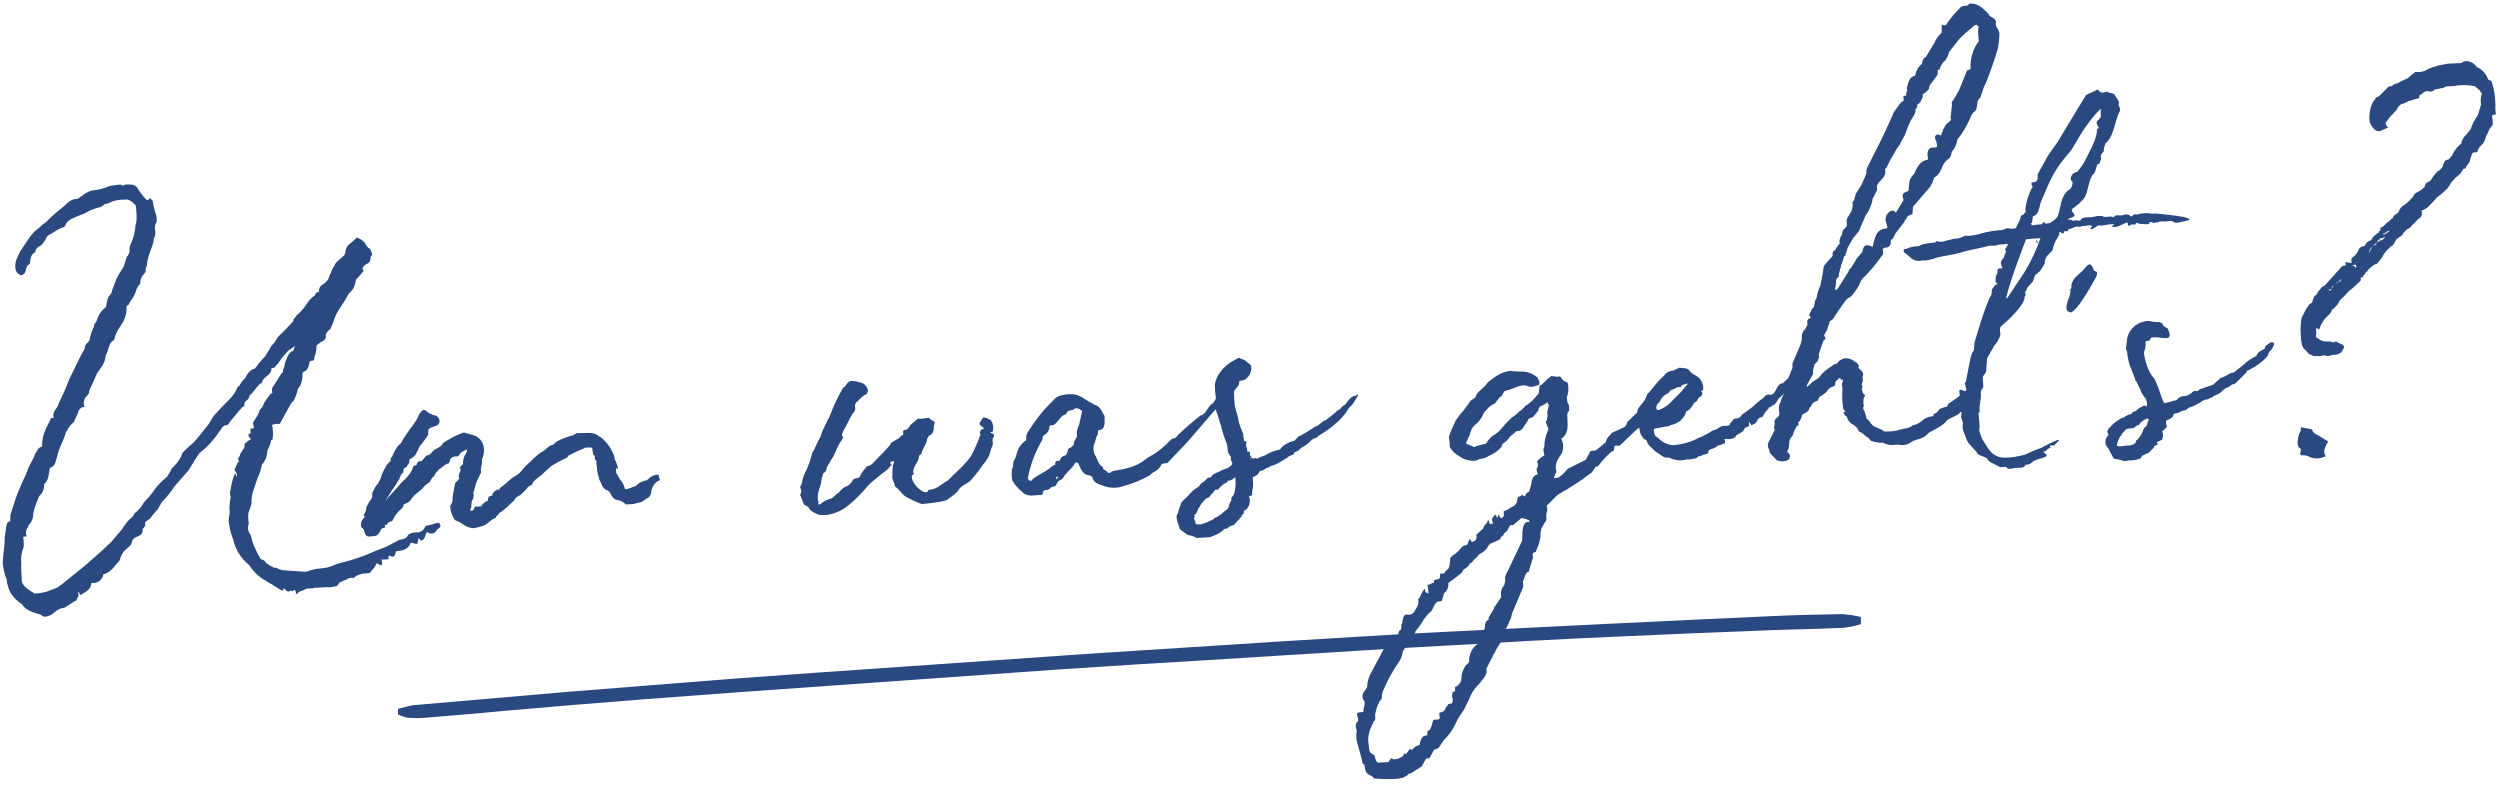
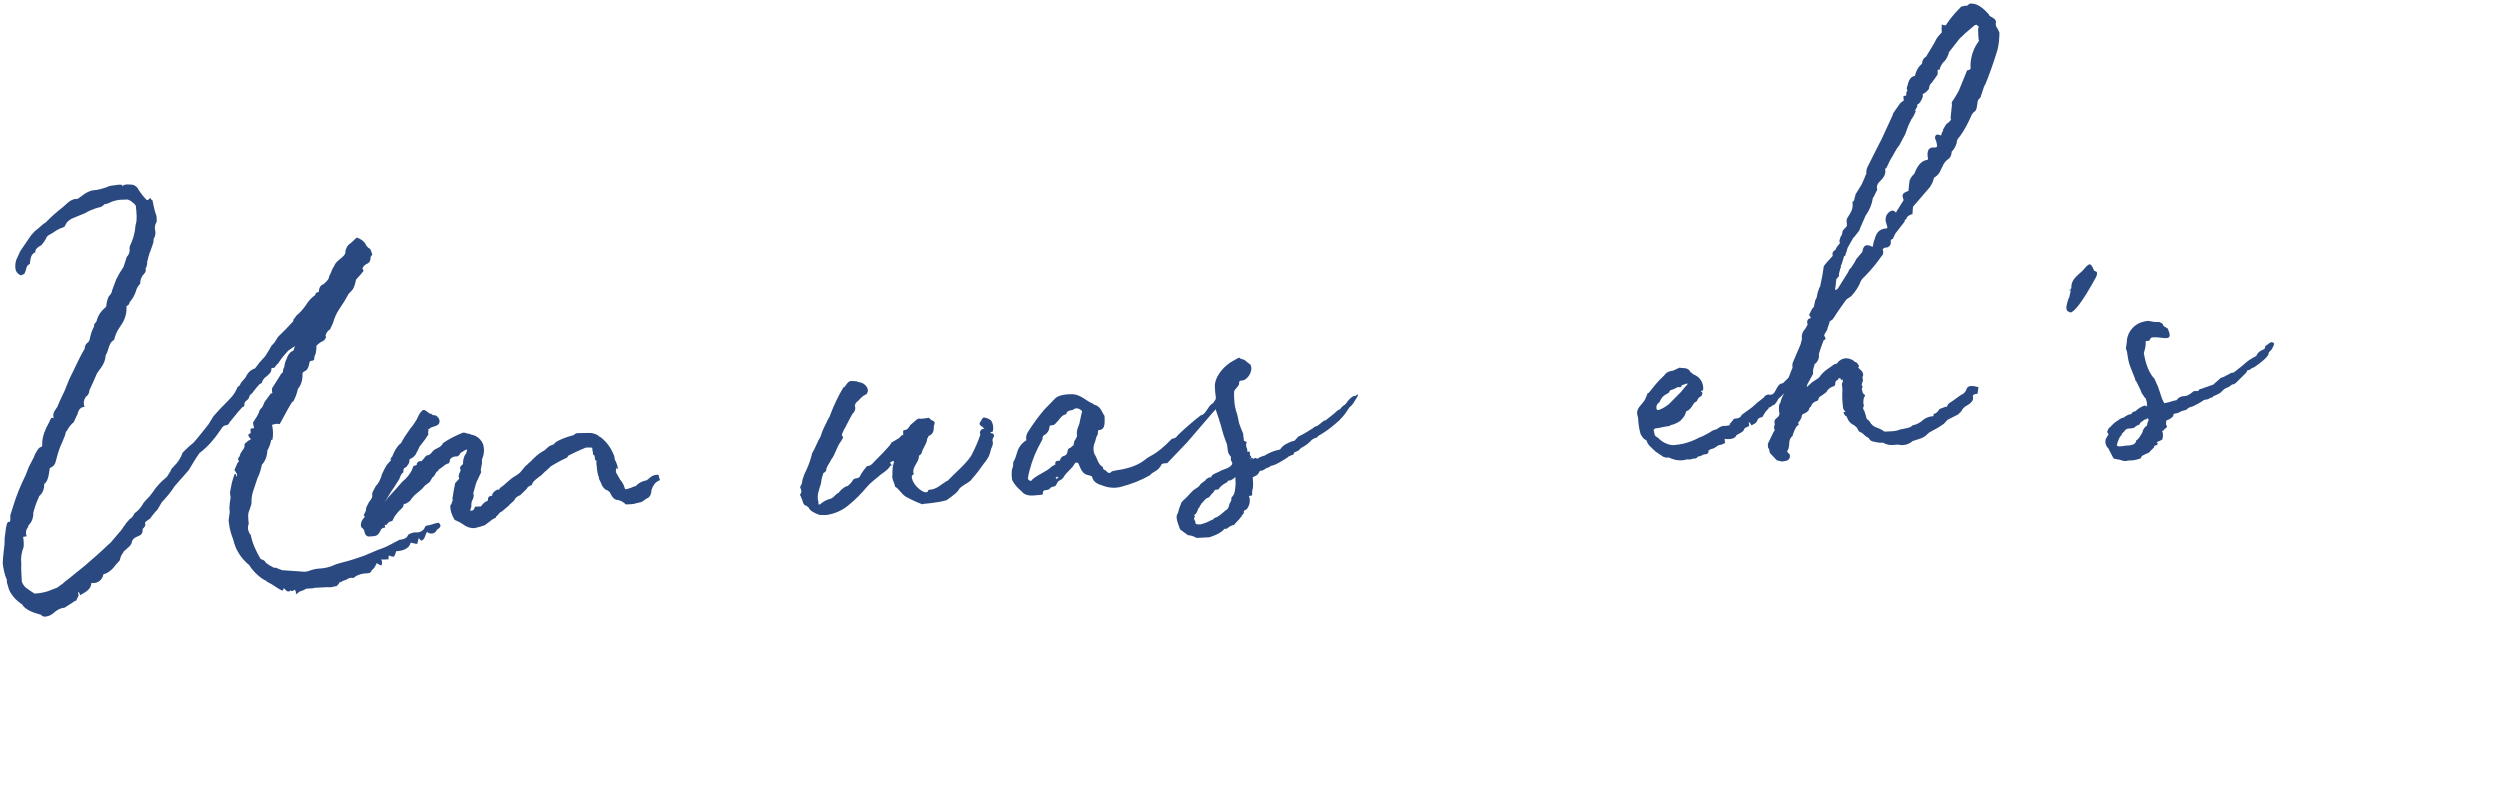
<svg xmlns="http://www.w3.org/2000/svg" version="1.1" id="Ebene_1" x="0px" y="0px" viewBox="0 0 620 195" style="enable-background:new 0 0 620 195;" xml:space="preserve">
  <style type="text/css">
	.st0{fill:#2A4981;}
</style>
  <g id="Gruppe_31" transform="translate(-109.236 180.622) rotate(-3)">
    <path id="Pfad_433" class="st0" d="M180.8-24.7c-0.9-0.5-1.7-1.1-2.5-1.7l-1.3-0.8c0-0.1-0.1-0.3-0.4-0.3c-1.5-1-2.8-2.4-3.7-4   c-1.9-1.7-3.2-4-3.6-6.5c-0.4-1.2-0.7-2.4-0.8-3.6c0-0.4-0.1-0.7-0.1-1.2l0.4-2.1c-0.1-0.7,0-1.4,0.1-2.1c0.1-0.5,0.3-1.5,0.3-1.5   s-0.1-0.8-0.1-1.1l0.1-0.5l0.5-2c0.2-0.7,0.5-1.4,0.8-2.1h0.3c0,0.3,0.1,0.3,0.1,0.7c0.3-0.3,0.3-0.7-0.4-1.7   c0.8-1.6,0.9-2,1.3-2.1c-0.3-0.3-0.4-0.7,0.1-1.2v0.1l0.3-0.8l0.7-1c0.1,0,0.4-0.5,0.4-0.7s0-0.5,0.1-0.7c0.5-0.4,1-0.8,1.6-1   c-0.7-0.9-0.9-1.3,0-1.5v-0.7c0-0.4,0-0.5,0.4-0.5h0.5c0-0.2-0.1-0.4-0.1-0.7c0-0.3-0.1-0.4-0.1-0.7l0.5-0.7   c0.4-0.5,0.8-1.1,1.1-1.7c0.1-0.5,0.4-0.9,0.8-1.2c0.3-0.4,0.5-0.8,0.7-1.3l1.7-2.1c0,0,0,0.1,0.4-0.1c-0.1-0.4-0.1-0.8,0-1.2   l1.5-2.1l0.9-1.3c0.1-0.1,0.4-0.4,0.5-0.4c0-0.5,0.1-0.9,0.4-1.3c0.1-0.7,0.3-1.4,0.7-2c0.2-0.7,0.7-1.3,1.2-1.7l0.4-0.1   c0-0.1,0.3-0.3,0.3-0.4c0-0.3,0.3-0.7,0.3-0.8c-0.1,0-0.1,0.1-0.3,0.1h0.1l-1.5,0.9c-0.9,0.9-1.8,1.8-2.5,2.8   c0,0.1-0.3,0.4-0.5,0.5l-0.7,0.8H181c0,1.1-0.7,1.5-1.3,2c-0.6,0.3-1.1,0.9-1.3,1.6l-0.7,0.3h0.1l-0.7,0.7   c-0.5,0.5-1.3,1.5-1.3,1.5c-0.3,0.1-0.6,0.4-0.7,0.8c-0.1,0.1-0.1,0.2-0.1,0.3l-0.4,0.4c-0.4,0.2-0.6,0.5-0.8,0.9   c0.1,0.4,0,0.7-0.5,0.8l-1.1,1.1l-2,2.2l-0.3,0.3c-0.1,0.4-0.4,0.6-0.8,0.7c-0.5-0.1-1.1,0.4-1.3,0.8l-0.4,0.5   c-1.5,2-3.2,3.8-5.3,5.2c-0.9,1.1-1.9,2.6-2.9,4.1l-3.7,3.8c-1,1.4-2.2,2.7-3.4,3.8l-1.1,1.7c-0.7,0.7-1.4,1.4-2,2.2   c0,0-0.8,0.5-1.1,0.7h0.1c-0.3,0.1-0.4,0.3-0.3,0.4c0.1,0.8-0.3,1-0.7,1.4c0,2.3-1.9,1.2-2.8,2.9c-0.1,1.1-1.3,1.6-2,2.3v-0.1   l-0.9,1.3l-0.4,1.1l-0.9,0.9c-0.9,1.1-2,2.1-3.3,2.3c-0.3,1.4-1.6,2.3-3,2h-0.1c-0.1,1.2-0.9,1.9-2.4,2.6l-0.5,0.3l-0.3-0.8   c-0.3,0.1-0.3,0.3-0.1,0.5c0,0.3-0.1,0.6-0.3,0.9v-0.1c-0.1,0.2-0.2,0.4-0.3,0.7l-0.9,0.4h0.1l-2.3,1.3c-1,0-2,0.5-2.8,1.2   c-0.9,0.7-2.6,1.1-3,0.3h0.1l-1.1-0.4c-1.2-0.4-2.9-1.2-3.6-2.4h0.1c-1.4-1-2.6-2.3-3.2-4l-0.4-1.7V-31c-0.5-1.3-0.7-2.7-0.8-4.1   c0.1-1.5,0.5-3.3,0.7-4.8l0.1-1.4l0.5-2.7c0.7-2.9,1.2,0.5,1.2-3.2v0.3l0.9-2.4c0.9-2.5,2.1-5,3.4-7.3l0.9-2L121-61   c0.1-0.2,0.2-0.4,0.3-0.7c0.4-0.5,0.8-1.5,1.5-1.7c0.2,0,0.3-0.1,0.4-0.3c0-1.4,0.4-2.8,1.1-4.1l0.4-0.8v0.1l1.1-2   c0.2,0,0.4,0,0.5,0.1h0.1c-0.3-1.3,0.5-2,1.1-2.8c0.1-0.4,0.5-0.9,0.5-1.1l1.5-2.8l1.3-2.8c1.3-2.2,2.8-5.3,4.2-7.3   c0-0.7,0.4-1.3,1-1.6c0-0.1,0.3-0.4,0.3-0.5c0.3-1.2,0.7-2.3,1.3-3.3c0-0.4,0.1-0.7,0.4-0.9v0.1c0-0.1,0.3-0.4,0.3-0.5   c0.4-1.3,1.2-2.4,2.3-3.2c0.1,0,0.3-0.4,0.3-0.4c0.1-0.8,0.3-1.5,0.7-2.3c0.4-0.4,0.9-0.9,0.9-1.4l1.3-3v0.1l0.7-1.2l1.2-1.7   l0.9-2.4c0.6-0.5,0.9-1.3,0.8-2.1c0-0.1,0.1-0.4,0.1-0.5c0.9-1.6,1.5-3.4,1.7-5.2c0.5-1.1,0.4-3.2,0.3-4.8   c-0.5-0.7-1.6-1.7-2.3-1.6h-0.5c-1.4-0.1-2.7,0.1-4,0.7c-0.3,0.1-0.6,0.2-0.9,0.1c0.1,0.1-0.3,0.3-0.5,0.4h0.1   c-0.3,0.2-0.7,0.4-1.1,0.4c-1.3,0.3-2.5,0.7-3.6,1.3c-1,0.3-2.6,0.9-3.4,1.2c-0.5,0.3-1,0.6-1.3,1.1l-0.4,0.7   c-0.1,0-0.5,0.3-0.8,0.3c-0.4,0.1-0.8,0.3-1.2,0.5l-1.2,0.7c-0.8,0.4-1.3,0.5-1.6,1.3c-0.3,0.5-0.7,1-1.2,1.5   c-0.8,0.4-1.6,0.8-1.6,1.7c-1.1,0.3-1.3,1.6-1.5,2.8c-0.8,0.3-0.9,0.9-1.1,1.6c0,0.1-0.4,0.7-0.4,0.8c-0.4,0.1-0.8,0.5-1.2,0.1   c-0.5-0.3-0.8-0.8-0.9-1.3c-0.1-0.8,0-1.6,0.3-2.4l1.1-2.1l2.9-3.8l0.9-0.9c0.7-0.5,1.4-1,2.1-1.6l0.8-0.5c1.4-1.3,2.9-2.5,4.5-3.6   l1.1-0.9c0.5-0.4,1.2-0.8,1.9-0.9h0.7l1.1-0.7c0.8-0.6,1.7-1,2.6-1.2c1.5,0,3.1-0.4,4.5-0.9c0.5,0,0.8-0.1,1.2-0.1   c0.6-0.1,1.2-0.1,1.7,0c0,0.1,0.1,0.1,0.1,0.3c0.5-0.3,1-0.4,1.6-0.3c0.3,0,0.7,0.1,0.9,0.1c0.4,0.1,0.8,0.3,1.1,0.7v-0.1   c0.6,1.2,1.4,2.4,2.3,3.4c0.3,0,0.6-0.1,0.7-0.4h0.3c0,0.2,0.2,0.5,0.4,0.5l0.3,1.9c0.1,0.7,0.3,1.4,0.5,2.1v0.7   c0,0.5,0,0.8-0.1,0.8c-0.4,0.6-0.6,1.4-0.4,2.1c0.1,0.7-0.1,1.4-0.5,2l-0.1,0.8l-0.3,0.8l-0.7,1.7v-0.1c-0.3,0.8-0.6,1.6-0.8,2.4   c0,0.6-0.2,1.2-0.5,1.7c0.1,0.4,0,0.8-0.3,1.1c-0.7,0.6-1.2,1.5-1.2,2.5c-0.5,0.5-1,1.1-1.2,1.9c-0.4,1-1,1.9-1.7,2.6   c0,0.4-0.3,0.7-0.8,0.9c0,1.5-0.4,2.9-1.2,4.1l-0.8,1.1c-0.7,0.9-1.2,1.9-1.5,3c-0.6,0.3-1,0.7-1.2,1.3c-0.4,0.7-0.5,1.6-1.1,2.4   c-0.1,1.1-0.6,2.2-1.3,3l-1.1,1.4l-1,2c-0.4,0.7-0.7,1.4-1.1,2.1c0,0.6-0.4,1.2-0.9,1.5c-0.6,0.7-0.8,1.6-0.5,2.5   c-1.2,0-1.6,0.9-1.9,1.9c-0.2,0.2-0.3,0.4-0.4,0.7l-0.3,0.5c-0.1,0.4-0.4,0.8-0.8,0.9h0.1c-0.6,0.5-1.1,1.2-1.5,1.9l-0.1-0.1   l-0.3,1l-0.8,1.7c-0.6,1.1-1.1,2.3-1.5,3.6l-0.4,1.2c-0.2,0.7-0.8,1.2-1.5,1.4c0,0.1-0.1,0.4-0.1,0.5c-0.3,1.7-0.7,2.9-1.5,3.4   c0,1.2-0.5,2.3-1.5,3h0.1c-0.7,1.3-1.3,2.7-1.7,4.1c0.1,0.3-0.1,0.7-0.1,0.9c-0.2,0.8-0.6,1.5-1.2,2c-0.1,0.1-0.1,0.3-0.1,0.4   c-0.6,0.6-0.8,1.5-0.5,2.3l-0.9,0.1c0.1,0.8,0.1,1.7,0,2.5c-0.6,1.3-0.9,2.7-0.8,4.1c-0.1,0.8-0.1,1.6-0.1,2.4v2.1   c0.2,0.6,0.5,1.1,0.9,1.5c0.7,0.6,1.4,1.1,2.1,1.6c1.4,0,2.9-0.2,4.2-0.7l1.5-0.5l1.7-1.1h-0.1l1.3-0.9l4-2.9   c1.9-1.5,4.2-3.2,6.2-5c0.6-0.4,1.1-0.9,1.6-1.5l1.9-2l0.4-0.5c0.1-0.3,1.2-1.3,0.7-1c0.4-0.3,0.7-0.7,1.1-1.1   c0.6-0.3,1-0.8,1.3-1.4c1-0.6,1.8-1.5,2.4-2.5l0.9-0.9c0.6-0.5,1-1,1.5-1.6c1-1.4,2.3-2.6,3.7-3.6l0.9-1.3v0.1   c0.1-0.5,0.5-1,0.9-1.2h-0.1c1.1-0.9,2-2.1,2.5-3.4c0.9-0.8,1.8-1.6,2.8-2.3c1.2-1.2,2.6-2.8,4-4.4l1.3-1.9l1.7-1.7l2.6-2.4   c0.9-0.8,1.6-1.8,2.1-2.9c0.1,0,0.3-0.1,0.5-0.3l0.4-0.7l0.5-0.5c0.4-0.4,0.8-0.8,1-1.3c0.5-0.7,1.2-1.3,2.1-1.5l0.7-0.8l0.4-0.5   l1.6-1.6c0.5-0.8,1.2-1.6,1.6-2.4l0.9-0.9l0.9-1.3c1.3-1.1,2.9-2.6,4-3.7c0-0.7,0.3-0.5,0.5-0.9l0.4-0.5c1-0.7,1.8-1.6,2.5-2.5   c0.6-0.9,1.4-1.7,2.4-2.3c0-0.4,0.3-0.7,0.9-0.7c0.1-0.8,0.3-1.6,1.3-1.9c0.5-0.4,1-0.8,1.3-1.3c0.1-0.4,0.3-0.8,0.5-1.2v0.1   c0.3-0.7,0.6-1.4,1.1-2c0.4-1.3,2.9-2.1,2.9-3.2c0.1-0.9,0.6-1.7,1.3-2.1l0.4-0.3l1.3-1.1c0.8,0.3,1.5,0.8,2,1.5   c0.2,0.6,0.6,1.2,1.2,1.5c0.1,0.4,0.5,1.3,0.4,1.5c-0.1,0.1-0.4,0.4-0.4,0.5c-0.1,0.7-0.1,1.2-0.9,1.6c-0.6,0.2-1.1,0.6-1.3,1.2   c0.4,0.4,0.3,0.7-0.3,1.1h0.1l-1.5,1.5c-0.7,2.6-1.1,2.5-2,3.4l-1.1,1.7l-0.5,0.7l-1.1,1.5c-0.7,1-1.2,2-1.6,3.2l-0.8,1.5   c-0.6,0.3-1,0.8-1.2,1.5c0.3,0.5-0.3,1.1-0.7,1.3c-0.6,0.2-1.2,0.6-1.7,1.1c0,0.7-0.1,1.3-0.3,2c-0.2,0.3-0.4,0.8-0.4,1.2   c0,0.2-0.1,0.3-0.3,0.4c-0.5,0-0.9,0.1-0.9,0.4c-0.3,1.3-0.7,2-1.5,2.2c-0.2,0.1-0.4,0.3-0.4,0.5c0,1.4-0.4,2.7-1.3,3.7v-0.1   c-0.3,1.2-0.8,2.4-1.5,3.4v-0.3l-0.9,1.3l-2.6,4.2c-0.6-0.2-1.3-0.1-1.9,0.1c0.2,1.2,0.2,2.5-0.1,3.7H180c-0.2,0.9-0.6,1.8-1.1,2.6   c-0.1,1.3-0.6,2.5-1.5,3.4v-0.1c-0.3,1.2-0.7,2.4-1.3,3.4l-1.3,3.3c-0.3,0.9-0.5,1.8-0.5,2.8c0,0.1-0.1,0.3-0.1,0.4l-0.5,1.3   c-0.3,0.5-0.4,1.1-0.4,1.7v0.9c0,0.4,0.1,0.7,0,0.9c-0.4,0.9-0.2,1.9,0.4,2.7c0.3,2.1,1.1,4.1,2.1,6h-0.1c1.3,0.5,1.2,0.8,1.4,1.1   c0.6,0.5,1.2,0.9,1.9,1.3c0.1,0,0.5,0,0.7,0.1c0.3,0.2,0.7,0.4,1.1,0.5c0,0.1,0.1,0.1,0.1,0.1l0,0l5.7,0.7c0.5,0,1-0.1,1.5-0.3   c0.7-0.2,1.4-0.3,2.1-0.3c1.3,0,2.6-0.2,3.8-0.7c0.9-0.3,1.9-0.5,2.9-0.7c1.5-0.3,3.2-0.8,4.6-1.2l3.3-1.2c1.1-0.3,2.3-0.7,3.3-1.2   l2.4-1.1c0.6,0,1.1-0.1,1.6-0.4l0.4-0.3h-0.1l0.4-0.5c0.6-0.3,1.3-0.5,2-0.4c0.8,0.1,1.7-0.3,2.1-1.1c0.1-0.4,0.4-0.5,1.1-0.5   l1.6-0.4l0.8-0.1c0.7,0.7,0.4,1.1-0.3,1.6V-38c-0.1,0.1-0.4,0.4-0.4,0.5c-0.5,0.7-1.5,0.8-2.2,0.2l-0.1-0.1   c-0.1,0.2-0.2,0.3-0.3,0.5c-0.3,0.7-0.5,1.5-1.3,1.6l-0.4-0.5c-0.1,0-0.1,0-0.1-0.3l-0.1,0.3l-0.4,1.3c-0.1-0.1-0.3-0.1-0.4-0.1   c-0.3-0.1-1.3-0.4-1.2-0.3c-0.5,1.5-2.1,1.9-3.7,1.9l-0.3,0.8c0,0.1-0.3,0.4-0.3,0.5c-0.2,0-0.5,0-0.7-0.1   c-0.5-0.3-0.7-0.4-0.7,0.7h-1.3c-0.3,0-0.3-0.1-0.5-0.1c0.2,0.5,0.2,1,0,1.5c-0.3,0-0.4-0.1-0.7-0.3l-0.5-0.3   c-0.3,0.7-0.7,1.3-1.3,1.7v-0.1c-0.1,0.5-0.4,0.8-1.2,0.8h-0.8c-0.8,0.1-1.7,0.3-2.4,0.8c-0.1,0.3-0.5,0.1-0.7,0.1   c-0.5,0-0.9,0.1-1.3,0.4c-2,0.5-1.2,0.7-1.3,0.7h0.1c-0.1,0-0.3-0.1-0.4-0.3c-0.4,0.7-0.7,0.9-1,1.1h-0.4c-0.6,0.2-1.2,0.2-1.9,0.1   h-3.2c0,0.1-0.4,0.1-0.7,0.1h-1.2l-0.9,0.4c-0.5,0.1-1.2,0.3-1.5,0.8l-0.3-0.1c0.1-0.4,0-0.8-0.3-1c-0.3,0.3-0.8,0.5-0.9,0.1   c-0.8,0.7-1.2-0.1-1.5-0.4l-0.3-0.3C181.2-25,181.1-25,180.8-24.7z" />
    <path id="Pfad_434" class="st0" d="M224-44.5c0.1-0.3,0.3-0.5,0.1-0.7l0.4-1.9l0.5-2l1.1-1.1c-0.3-0.4-0.1-1.1,0.4-1.9   c0-0.3-0.1-0.7-0.1-0.9l0.5-0.5v0.1c0-0.1,0.3-0.3,0.3-0.4c0-0.7,0.2-1.4,0.5-2c0.4-0.4,0.6-0.9,0.7-1.5c-0.1,0.1-0.3,0.1-0.4,0.1   c-0.4,0.2-0.9,0.5-1.3,0.7c-0.1,0.3-0.4,0.6-0.7,0.8h-0.8c-0.5,0.1-0.9,0.3-1.2,0.7c0,0.3-0.1,0.6-0.3,0.9   c-0.6,0.1-1.1,0.4-1.6,0.8l-1.1,0.7c0,0.3-0.3,0.4-0.5,0.5c-0.3,0.5-0.6,1-1,1.3v-0.1l-0.8,1.2l-1.2,0.8l-0.9,0.9   c-0.5,0.4-1.2,0.9-1.2,0.9c-0.6,0.4-1.1,0.9-1.6,1.5c0,0.3-1.2,1-1.6,1c-0.1,0-0.3,0-0.3,0.4c0,0.3-0.7,0.9-1.1,1.2l-0.4,0.4   c-0.5,0.5-0.9,1-1.2,1.6c-0.1,0.2-0.2,0.3-0.3,0.5c-0.8,0-1.1,0.4-1.5,0.9l-0.4-0.1l0.1,0.7c-0.8,0-1.2,0.4-1.2,0.7   c-0.8,1.3-1.2,1.3-2.5,1.3c-0.7,0.1-1.3-0.1-1.5-1.2c0-0.1-0.1-0.4-0.1-0.5c-0.1-0.1-0.2-0.3-0.3-0.4c-0.9-0.5-0.1-2.2,0.4-2.5   c0-0.1,0.3-0.3,0.3-0.4l-0.3-0.3c0.5-0.9,0.7-1.1,0.7-1.6l0.1-0.4l0.7-1.2l0.4-0.5c0.3-0.3,0.5-0.7,0.5-1.1c0-0.3,0-0.5,0.1-0.8   l0.9-1.5l0.4-0.4c0.5-0.6,0.8-1.2,1.1-1.9c0-0.1,0.1-0.3,0.1-0.4l0.7-1.3l0.7-1.1l1.2-1.2l-0.3-0.1l0.5-0.7v0.1   c0.5-1.1,1.1-2.2,2-3l0.4-0.3l0.9-1.4l1.6-2.1c0.6-0.6,1.1-1.3,1.6-2l0.9-1.6c1-1.1,1-1.1,2.2-0.1c0.3,0.3,0.3,0.3,0.7,0.3   c0.1,0.3,0.4,0.4,1.1,0.5c1,0.7,1.2,2,0.1,2.5l-1.7,0.5h0.1c-0.2,0.2-0.5,0.4-0.8,0.4l0.3,0.1c-0.1,0.3-0.2,0.7-0.1,1.1l-0.9,1.2   L217-59l-0.3,0.3l-0.7,1.3l-0.1,0.1c-0.3,0.8-1,1.4-1.9,1.7c0,0.6-0.2,1.2-0.7,1.6c0,0.3-0.3,0.3-0.7,0.5c-0.1,0.1-0.3,0.4-0.3,1.1   c-0.5,0.1-0.9,1.1-1.1,1.6l-1.5,2.1c-0.7,0.8-1.6,2.3-2.4,3.4l0.9-1.1c1.2-1.2,2.5-2.4,2.9-2.9l0.9-0.9c1-0.7,1.8-1.6,2.4-2.6   l0.5-1.1c0.2,0,0.4-0.1,0.5-0.1s0.2-0.1,0.3-0.1c0-0.5,0.3-0.8,0.8-0.9h0.5l1.2-1.3c0.6,0,1.1-0.3,1.4-0.7c0.4-0.5,0.9-0.8,1.5-1   l0.8-0.4h-0.1l0.5-0.4c0.1-0.1,0.1-0.2,0.1-0.3c1.6-1,3.4-1.8,5.2-2.4c0.4,0,0.7,0.1,1.1,0.3c0.3,0,0.6,0.1,0.9,0.3   c0.1,0,0.3,0.1,0.4,0.1c0.2,0.1,0.4,0.2,0.7,0.3c0.8,0.5,1.4,1.2,1.7,2.1c0.3,1.2,0.2,2.5-0.4,3.6c-0.1,0.3-0.1,0.7-0.1,1.1   l-0.4,1.7c0,0.2,0.1,0.4,0.1,0.5l-1.3,2.4c-0.1,0.2-0.2,0.5-0.3,0.8l-0.5,1.5c-0.1,0.2-0.2,0.4-0.1,0.7c0.1,0.5-0.1,1-0.4,1.5v-0.1   c-0.2,0.5-0.3,1-0.3,1.6c-0.1,0.2-0.1,0.5-0.3,0.7c0,0.1,0,0.3,0.1,0.4c0.1,0,0.1-0.1,0.4-0.1c0.1,0,0.4-0.1,0.7-0.9h1.5   c0.4-0.6,1-1.1,1.7-1.3c0.1-0.1,0.1-0.2,0.1-0.3c0-0.7,0.5-0.9,1.1-0.9c0-0.3,0.1-0.6,0.4-0.8c0.1-0.3,1.1-0.7,1.1-0.7   c0.3,0.3,0.4,0,0.5-0.3c1.3-0.7,2.4-2,4-2.8c0.6-0.3,1.2-0.7,1.6-1.2c0.4-0.4,0.7-0.8,1.1-1.2l0.5-0.3h-0.1l0.9-0.7   c0.9-0.9,2-1.8,3.2-2.4c0.3,0,0.9-0.7,1.7-1.2l1.2-0.4l-0.1-0.1l0.7-0.5c1.3-0.6,2.6-1,4-1.3c0.1,0,0.3,0,0.3-0.1   c0.2-0.2,0.5-0.3,0.8-0.4l2.8,0.1c1,0,1.9,0.3,2.6,0.9h-0.1c0.1,0.1,0.3,0.2,0.5,0.3c1.3,1.1,2.3,2.6,2.9,4.2   c0.2,0.4,0.3,0.8,0.3,1.2c0,0.3,0.1,0.6,0.3,0.9c0.5,1.5,0.5,2.3,0,1.5c-0.3,1.1-0.1,1.2,0.1,1.6l0.8,1.6v-0.1   c0.4,0.6,0.8,1.3,0.9,2c0,0.1,0.1,0.2,0.1,0.3h0.4c0.1,0,0.3,0,0.4-0.1c0.5-0.1,0.9-0.2,1.3-0.4l0.5-0.1c0.1,0,0.4-0.3,0.5-0.4   c0.7-0.5,1.4-0.8,2.3-0.9l0.5-0.3c0.7-0.7,1.7-1.1,2.6-0.9c0,0.5,0.1,0.9,0.3,1.3c-0.6,0.2-1.2,0.5-1.6,1.1   c-0.3,0.4-0.5,0.8-0.7,1.3c0,0.5-0.2,1-0.4,1.4v-0.1c-0.2,0.4-0.5,0.6-0.9,0.7l-0.8,0.5l-0.5,0.3c-0.6,0.1-1.1,0.2-1.7,0.3   c-0.1,0.1-0.7,0.1-0.9,0.1H267c-0.6-0.7-1.5-1.2-2.4-1.3c-0.7-0.4-0.9-0.7-1.5-2.1v0.1c-0.3-0.3-0.5-0.5-0.7-0.5   c-0.7-0.4-1.1-1.1-1.3-1.9l-0.3-0.7c-0.1-0.2-0.2-0.3-0.1-0.5c-0.3-0.9-0.4-1.8-0.4-2.6c-0.1-0.6-0.1-1.2,0-1.7   c-0.4-0.1-0.4-0.4-0.4-1.1c0-0.1,0-0.3-0.3-0.4c-0.1-0.1-0.1-0.4-0.1-0.7c-0.1-0.3-0.1-0.7-0.1-1.1c-0.5-0.1-1.1-0.1-1.6-0.1   c-0.8,0.3-1.6,0.6-2.4,0.9l-1.9,0.8c-0.2,0.1-0.3,0.3-0.4,0.5c-1.5,0.6-3,1.3-4.4,2.1h0.1l-1.5,1.2l-0.9,0.8l-0.5,0.3l-1.1,0.8   l-0.4,0.4v-0.1l-0.5,0.9c-0.5,0.1-1.1,0.4-1.2,0.8l-1.7,1.5l-0.7,0.3c-0.3,0.2-0.6,0.4-0.8,0.7h0.1l-0.5,0.5l-1,0.8h0.1l-1.7,1.3   c-0.2,0.2-0.4,0.3-0.7,0.4c-0.4,0.3-0.7,0.8-1.1,1c0,0.1,0,0.1-0.1,0.3c-0.6,0.2-1.1,0.5-1.6,0.9l-1.2,0.8l-1.1,0.3l-1.5,0.3   c-1,0-2-0.4-2.8-1.1l-0.7-0.5l-1.3-0.7c-0.6-1.1-1-2.3-0.9-3.6C223.8-43.9,223.9-44.2,224-44.5z" />
    <path id="Pfad_435" class="st0" d="M356.3-56.2c-0.4-0.3-1.1-0.7-0.3-1.4c0.1-0.1,0.3-0.8,0.8-0.9c0.6,0.1,1.2,0.4,1.7,0.8   c0.5,0.8,0.6,1.9,0.3,2.8c-0.1,0.1-0.1,0.1-0.5,0.1c-0.3,0.1,0,0.1,0.3,0.4c0.5-0.1,0.5,0.5,0.4,0.8c-0.3,0.3-0.5,0.9-0.3,1.3   c0,0.6-0.2,1.1-0.5,1.6c-0.2,0.6-0.4,1.3-0.7,1.9c-0.4,0.6-0.8,1.2-1.3,1.7c-1,1.3-2,2.5-3.2,3.7c-0.3,0.5-1.3,1-1.9,1.3   c-0.4,0.2-0.8,0.5-1.2,0.8c-0.7,1.2-2.1,1.9-3.4,2.8c-1.2,0.3-2.4,0.4-3.6,0.5c-0.4,0-1.1,0.1-1.7,0.1c-0.3,0-0.5,0-0.8,0.1   c-1.4-0.6-2.7-1.3-4-2.1c-1.1-0.8-1.5-2-2.5-2.6c-0.1-1.1-0.8-1.9-0.5-3c0-0.8,0.1-1.6,0.3-2.4c0.1-0.2,0.1-0.5,0.3-0.7   c-0.1-0.1-0.1-0.3-0.3-0.3l-0.7,0.3c0.1,0.4,0.1,0.7,0.7,0.7c-0.5,0.1-0.8,0.1-0.8,0.3c-0.9,1.2-2,1.5-2.9,2.3   c-1.1,0.8-2,1.4-3,2.4c-1.5,1.6-3.1,3.1-4.9,4.4c-1.6,1.2-3.5,1.9-5.4,2.1c-0.6,0-1.2,0-1.9-0.1c-1.2-0.5-2.3-1.1-2.6-2   c-0.4-0.3-0.4-0.3-0.4-0.4c-1.1-0.1-0.9-1.6-1.3-2.1c0-0.2-0.1-0.5-0.3-0.7c0.3-0.3,0.5-0.8,0.4-1.1c0-0.5-0.4-0.7-0.1-1.1   c0.3-0.4,0.5-0.9,0.5-1.4c0.3-0.8,0.6-1.6,1.1-2.4c0.7-1.3,1.3-2.8,1.7-4.2c0.8-1.1,1.5-2.9,2.3-4c0.4-1.2,1-2.3,1.6-3.3   c0.3-0.8,0.9-1.3,1.1-2c1-2.3,2.2-4.5,3.6-6.6c0.3,0,0.3-0.1,0.3-0.1c1.2-1.5,1.2-1.5,3-1.2c0.4,0.2,0.8,0.3,1.2,0.4   c1.2,0.5,1.9,1.9,1.3,2.6c-0.1,0.1-0.1,0.4-0.4,0.4c-1.1,0.4-1.6,1.3-2.5,1.9c-0.1,0.3-0.4,0.5-0.3,0.8c0.2,0.7-0.1,1.4-0.7,1.9   c-0.9,1.3-1.5,2.6-2.5,4.1c0,0.4-0.8,0.8-0.1,1.6c0,0.1-0.5,0.7-0.5,0.8c-1.3,1.5-1.6,3.2-2.8,4.6c-0.4,0.8-1.2,1.6-1.3,2.3   c0,0.5-0.4,0.7-0.8,0.9c-0.3,0.8-0.6,1.6-0.7,2.5c-0.5,1.4-1.3,3-0.9,4.5v0.7h0.4c0.8-0.7,1.8-1.1,2.8-1.3c0.8-0.3,1.2-1.1,1.9-1.3   c0.5-0.6,1.1-1.1,1.9-1.5c0.1,0,0.7-0.1,0.7-0.3c0.5-0.3,0.9-0.8,1.2-1.3c0.7-0.5,1.3-0.1,1.7-0.7c0.4-0.7,0.9-1.4,1.5-2   c0.3-0.4,0.4-0.5,0.8-0.5c0.8-0.1,1.2-0.8,1.6-1.1l2.3-2.1c0.8-0.9,1.5-1.3,2.1-2.3c0.6-0.3,1.2-0.6,1.7-0.9   c0.5-0.1,0.5-0.7,1.2-0.8c0.1,0.1,0.1-0.3,0.1-0.5c0-0.1-0.1-0.7,0.3-0.7c0.8,0,1.1-0.5,1.6-1.2l1.7-1.3c0.3-0.1,0.4-0.3,0.7-0.1   c0.6,0,1.2,0,1.9-0.1c0,0,0.3-0.1,0.4,0c0.4,0.4,0.4,0.5,0.8,0.7c0.8,0.3,0.5,0.8,0.3,1.3c-0.1,0.9,0,2-1.5,2.5   c-0.1,0.3,0,0.4-0.3,0.5c-0.1,1.3-1.2,2.3-1.6,3.6c0,0.4-0.8,0.5-0.7,0.8c-0.1,1.5-1.7,2.3-1.6,4c0.3,0.3-0.1,0.4-0.4,0.7   c-0.3,1.3,1.2,3.4,2.8,4.2c0.3,0.1,0.6,0.1,0.9,0c0-0.2,0.2-0.5,0.4-0.5c1.9,0,2.9-1.1,4.4-1.9l0.3-0.1c2.1-2,4.4-3.6,6.1-5.8   c1-1.7,1.9-3.4,2.6-5.2c0-0.1-0.1-0.3-0.1-0.4c0-0.5,0.5-1.2,1.2-0.9L356.3-56.2z" />
    <path id="Pfad_436" class="st0" d="M385.3-53.9c-0.4,0-0.4,0-0.5,0.9v0.1c-0.4,0.6-0.6,1.2-0.8,1.9c-0.5,0.9-0.6,2-0.3,3   c0.7,1.1,0.7,2.6,1.9,3.3c-0.1,0.8,0.8,0.8,0.9,1.2c0.5,0.5,0.8,0.5,1.3,0c0.3,0,0.4-0.1,0.5-0.1c2.9-0.3,5.5-0.7,7.8-2.3   c1.3-1.1,2.6-0.8,7-4.9c0.8,0,1.1-0.3,1.6-0.9c1.9-1.6,3.8-3.1,5.8-4.5c1.4-0.1,1.9-2.4,3.3-2.9c0.4-0.9,1.3-1.2,2.1-1.6v0.3   l-1,2.3l-1.6,1.6l-6.5,6.8l-5.2,4.9h-0.4c-0.3,0-1.1,0-1.1,0.4c-0.3,0.5-0.8,1-1.3,1.3c-0.6,0.3-1.2,0.6-1.7,1.1   c-2.2,1.1-4.6,1.9-7,2.4c-1.6,0.4-3.3,0.2-4.8-0.5c-1.1-0.4-2.3-0.9-2.5-2.4c-0.2-0.1-0.4-0.2-0.7-0.3c-1.6-0.3-1.9-1.5-2.4-2.8   c0-0.2-0.2-0.5-0.4-0.5c-0.2-0.1-0.5,0-0.6,0.2l0,0c-0.8,1.3-2.2,2-3,3.3l-0.4,0.4l-0.8,0.4c-0.3,0.1-0.5,0.8-0.9,1.2   c-0.1,0.1-0.8,0.1-1.3,0.4c-0.1,0.4-0.8,0.5-1.2,0.5c-0.5,0-0.7,0.3-0.7,0.7c0.1,0.3-0.1,0.4-0.5,0.4c-1.7,0-3.6,0.5-4.8-1.2   c-0.9-0.8-1.6-1.7-2.1-2.8c-0.1-0.7-0.1-1.4,0-2.1c0-0.8,0.5-1.2,0.4-1.7c0-0.2,0.1-0.4,0.1-0.7c0.5-0.7,0.8-1.5,1.1-2.4   c0.4-1.2,1.3-2.2,2.4-2.8c-0.1-0.8,0.1-1.6,0.7-2.3c1.3-1.8,2.6-3.4,4.1-5l2.9-2.7c1-0.9,3.3-0.9,4.5-0.8c2,0.3,3.2,1.9,4.8,2.6   c0.1,0,0.1,0.3,0.4,0.3c1.5,0.5,1.7,2,2.3,2.9C386.6-56.2,386.9-54,385.3-53.9z M381.1-58.9c-0.5-0.5-1.2-0.9-1.9-0.5   c-0.4,0.5-1.7-0.1-2,1.2c-0.8,0-1.5,0.8-1.9,1.3c-0.5,0.5-1.1,1.2-1.5,1.2c-0.8,0-0.9,0.1-0.9,0.5c-0.1,0.7-0.5,1.3-1.1,1.7   c-0.7,0.3-0.7,0.5-0.8,1.2l-1.2,2c-1.3,2.3-2.3,4.8-2.9,7.4c0,0.3,0.2,0.6,0.6,0.7h0.1c0.3,0,0.4-0.4,0.5-0.4   c1.6-1.2,3.6-1.7,4.9-2.9l0.8-0.4h0.1c-0.1-0.5,0-0.9,0.7-0.9c0.1,0,0.5,0,0.5-0.1c0.1-0.6,0.6-1,1.2-1.1c0.5-0.1,0.7-0.7,0.8-1.1   c0-0.4,0.3-0.7,0.8-0.8c0.1,0,0.3-0.4,0.7-0.5c0.1-0.3,0.2-0.7,0.3-1.1c0.3-0.4,0.9-1.2,0.7-1.5c-0.1-1.5,0.8-2.3,0.9-3.3l0.7-2.5   C381.2-58.8,381.2-58.9,381.1-58.9L381.1-58.9L381.1-58.9z M374.1-42.9c0,0.1-0.1,0.1-0.4,0.3c0.3,0,0.3,0.4,0.4,0.4   c0-0.3,0.2-0.5,0.4-0.5h0.1C374.4-42.8,374.2-42.9,374.1-42.9L374.1-42.9z" />
    <path id="Pfad_437" class="st0" d="M405.8-26.7l-1.6-1.3l-0.3-0.3c-0.9-2.8-0.8-3.3-0.3-4l0.4-1.2l0.5-1.1c0-0.3,0.3-0.4,0.5-0.7   c1.1-0.8,2-1.9,2.9-2.6h0.1c0.3-0.3,0.8-0.4,1.2-0.8l0.4-0.5l0.4-0.3c0.4-0.3,0.7-0.3,1.1-0.9v0.1c0.3-0.3,0.7-0.5,1-0.4   c0.1,0,0.3-0.1,0.3-0.3c0.5-0.7,1.5-0.7,2.5-1.3l1.6-0.5l0.7-0.4l0.5-0.5h-0.1l0.1-0.1c0-0.2,0-0.4-0.1-0.5   c-0.2-0.4-0.3-0.8-0.1-1.2c-0.9-1.1-0.7-1.7-0.8-2.6c0-0.5-0.1-0.9-0.3-1.3c-0.3-1-0.6-2-0.8-3c-0.1-0.7-0.3-1.4-0.5-2.1   c0-0.1-0.1-0.4-0.1-0.5l-0.8-2.8c0-0.9,0.1-1.8,0.3-2.6c0-0.5-0.1-0.9-0.1-1.4v-1.5c0-0.7,0.5-3.3,4.1-5.6c0,0,2.1-1.1,2.3-1.1   c0.1,0,0.3,0.3,0.4,0.3c1.3,0.4,0.9,0.5,2.3,1.6c0.7,1.5-0.9,3.8-2.3,3.8c-0.1,0-0.5,0.1-0.5,0l-0.3,0.5c0.4,0.5-1.3,1.7-1.3,2.1   c-0.1,1.2-0.1,2.4,0,3.6c0.1,0.8,0.3,1.5,0.5,2.3l0.3,1.9c0.2,0.9,0.6,1.9,0.9,2.8v0.5c0,0.2,0,0.5,0.1,0.7c0,0.4-0.3,0.5,0.7,0.9   c-0.3,0.4-0.3,1-0.1,1.5c0.1,0.1,0.1,0.4,0.1,0.8c0,0.3,0.3,0.1,0.3,0.1h0.3v0.9l0.3,0.4v0.4c0.1,0,0.4-0.1,0.5-0.1v0.1l-0.3,0.3   l0.9-0.4l0.3,0.3l0.8-0.4c0.1,0,0.8-0.3,1.1-0.3c1.2-0.7,2.5-1.1,3.8-1.3h0.1c0.3-0.4,0.7-0.8,1.2-1.1c0.8-0.4,1.6-0.8,2.5-0.9   c0.8-0.7,1-1.1,1.3-1.1l1.5-0.7l2-1.1c0.4-0.4,0.5-0.3,1.1-0.5c0.6-0.4,1.1-0.8,1.7-1.2c-0.1-0.1,0.1,0,0.3,0l2.4-1.7   c0.4-0.4,0.8-0.7,1.3-0.9v0.1c0.3-0.4,0.7-0.8,1.2-1.1c0.1-0.1,0.1,0,0.1,0l0.4-0.4c0.5-0.7,1.1-1.3,1.9-1.7c0.1,0,0.5,0,0.7-0.1   c0.4-0.7,0.4,0.1,0.4,0.1c-1.1,1.5-1.2,2-2.3,2.8l-0.3,0.4c-0.6,0.9-1.3,1.7-2.1,2.4c-0.1,0.3-0.1,0.1-0.3,0.3l-0.9,0.7   c-1.4,1.1-2.8,2-4.4,2.8l-0.4,0.4c-0.7,0.1-1.3,0.4-1.7,0.9c-0.7,0.6-1.5,1.1-2.4,1.5l-0.5,0.5c-0.3,0.1-0.9,0.5-1.1,0.4   c-0.4,0.7-0.4,0.7-0.7,0.7l-0.8,0.3l-0.4,0.3c-1.5,0.8-2.9,1.7-4.1,1.8l-0.7,0.4c-0.1,0.1-0.2,0.1-0.3,0l0,0   c-1.1,0.7-1.3,0.7-1.7,0.7c-0.3-0.1-0.4,0.9-1.3,1.2l-0.7,0.3v1.7c0,0.5-0.1,1.1-0.3,1.6c0,0.3-0.1,0.7-0.1,1.2l-0.8,0.1   c0.3,0.7,0.2,1.6-0.1,2.3l-0.4,0.7c-0.1,0.1-0.4,0.4-0.5,0.4c-0.5,0.1-0.5,0.4-0.4,0.5c0,0.1-0.3,0.7-0.5,0.7c0,0-0.3,0-0.1,0.1   c0,0,0,0.3-0.1,0.3c-0.5,0.3-0.5,0.7-0.9,0.9l-1.1,1.1H417l-0.7,0.3h-0.1l-0.5,0.4c-0.3,0.1-0.5,0.2-0.8,0.1l-0.3,0.1h0.3   c-0.8,0.7-1.8,1.2-2.8,1.5l-1,0.3h-3.2C407-26.5,406.4-26.6,405.8-26.7z M418.3-40.5c-0.4,0.4-0.8,0.6-1.3,0.8h-0.5   c-0.1,0.1-0.3,0.4-0.5,0.5c-0.8,0.3-1.6,0.9-2.1,1.6h-0.7c-0.1,0.1-0.4,0.3-0.5,0.5h0.1c-0.5,0.4-0.9,0.8-1.3,1.3l-0.8,0.3h0.1   c-0.3,0.1-0.8,0.8-1.2,1.1l-0.5,0.7c0,0.3-0.5,0.5-0.5,0.8c-0.2,0.5-0.4,0.9-0.8,1.2c-0.1,0.1-0.4,0.1-0.1,0.3c0.1,0,0.1,0.1,0,0.3   c-0.3,0.3-0.1,0.7,0,0.9c0.1,0,0.1,0.1,0.1,0.5s0.4,0.5,1.3,0.5c0.8-0.2,1.6-0.4,2.4-0.8l0.8-0.3c0.1-0.3,0.5-0.4,0.9-0.5   c0.8-0.4,1.6-1,2.3-1.6c0.5-0.1,0.9-0.9,1-1.6c0,0,0.1,0,0.1-0.1l0.4-0.7c0,0,0-0.5,0.1-0.7c0.5-0.4,0.8-1,0.9-1.6   c0-0.2,0.1-0.4,0.1-0.5C418.3-38.5,418.3-39.5,418.3-40.5z M422.3-44.9v0.4l0.1-0.4H422.3L422.3-44.9l-0.1-0.1v-0.1   C422-45,422-45,421.9-45h0.3L422.3-44.9z" />
-     <path id="Pfad_438" class="st0" d="M497.4-36.8h0.1l-0.4,0.7h0.8c0.8,0,2.4-1.6,2.8-2.1l4.6-2l1.3-2.1l1.3-0.1   c1.2-0.9,1.2-0.8,2.6-1.9c0.3-1.2,0.8-1.3,1.6-2.2H512l3.3-1.3c0.4-0.3,0.6-0.7,0.8-1.2H516c1.1-0.8,1.5-1.3,2-1.7l0.9-0.7   c0.3-0.1,0.6-0.1,0.9,0c0-0.2,0.1-0.5,0.3-0.7l0.5-0.7c0.8-2.6,1-2.8,1.9-2.8l0.8,0.1c0.1-1,0.5-2,1.2-2.8c1-0.8,2-1.7,2.9-2.6   c0.9,0.8,0.1,2.4-2.8,5.8h0.1l-0.7,0.4c-0.3,0.3-0.5,0.7-0.5,1.1c-1.3,1.6-2.6,3.2-3.7,3.3c-0.1,0.8-0.2,1.7-0.4,2.5   c-1.9,1.2-4.9,4.2-5.7,4.6c-0.1,0-0.1-0.1-0.3-0.1h-0.8c-0.1,1.4-0.5,1.4-0.8,1.4c-1.3,1-2.5,2.2-3.6,3.5c-0.5-0.1-0.5,0.1-0.8,0.4   c-0.5,0.7-0.8,1.1-0.9,1.1l-0.5,0.3c-1.6,1.1-3.2,2.1-4.9,3c0.1-0.1-1.1,0.7-1.5,0.8l-1.7,0.9l-2.9,2.6c0.2,0.6,0.2,1.2-0.1,1.7   v0.3c-0.1,0-0.1,0-0.1,0.8c0,0.4,0,1.1-0.5,1.3l-0.7,1.2v-0.1c-0.4,0.7-0.5,1.6-0.5,2.4l-0.5,1.7l-0.9,2c-0.7,0-0.8,0.4-0.8,0.7   s0.1,0.4,0.1,0.5l-1.3,3.6l-0.4,0.1c-0.5,0.4-0.9,1.9-1.1,2.1c0,1.1,0,1.6-0.1,1.6l-3,6.2c0,0.1-0.4,1.1-0.4,1.3   c-0.3,0.3-0.9,2.1-1.5,2.6c0,0,0,0.3-0.1,0.1c0,0.1-0.1,1-0.1,1.2l-0.7,1.3l-1.5,2.1L480,6.8V6.6c-0.2,0.4-0.4,0.8-0.5,1.2V7.6   l-1.5,2.6v0.9c-0.2,0.7-0.6,1.3-1.2,1.9h-0.1c-0.4,0.9-1.2,1.2-1.9,2.1c-0.7,0.9-1.3,1.9-1.7,2.9v-0.1l-1.2,2.2l-1.7,2.3   c-0.9,1.9-2.1,3.6-3.7,5l-1.3,1.7c-0.3,0.3-0.8,0.5-1.2,0.5l-1.3,2.1h-0.8l-1.2,1.9l-1.6,0.9l-1.2,0.7c-0.4,0-0.8,0.1-0.8,0.4H457   c-1.1,0.7-1.9,1.1-8.2,0.4c-0.3-0.4-0.6-0.7-1.1-0.9c-0.7-0.4-1.1-1.1-1.1-1.9l-0.1-0.8c-0.5-0.1-0.5-0.9-0.5-1.1l-1.1-5v-1.6   c0.2-0.5,0.2-1,0-1.5c0-0.4,0-1.3,0.3-1.3c1.1-0.7-0.8-2.5,0.9-2.5c0.3,0,0.6,0,0.9-0.1v-0.5c0.2-0.6,0.4-1.3,0.4-2   c-0.7-0.8-0.6-2,0.2-2.7c0,0,0.1,0,0.1-0.1c0.3-0.5,0.3-0.5,0.5-0.7c0.1-1.3,0.5-2.5,1.2-3.6l3.2-5.3h-0.1c0.7-0.5,0.7-1.1,0.9-1.5   c0.1-0.1,0.2-0.3,0.1-0.4c0.4,0.1,0.7,0,1.1-0.5c0.3-0.8,0.7-0.9,1.1-0.7c0.3,0.5,0.5,0.5,0.5,0.5c0.5-1,0.5-2,0.8-2.2   c0.4,0,0.5-0.5,0.5-1.5c0.1,0,0.3-0.1,0.3-0.7c0-0.1,0-0.3,0.1-0.4c0.1,0,0.1-0.2,0.1-0.4c0.7-1.6,1.2-0.1,2.6-1.1   c0.9-1.2,1.6-2.1,1.4-3.3c0-0.1,0.1-0.3,0.3-0.3l0.8-1.5v0.1c0.1-0.4,0.7-0.8,0.7-0.9c0.1,0,0,0.1,0,0.3c0,0.3,0.1,0.9,0.8,0.9V-10   c0-0.3-0.1-0.8-0.1-1.3c0.4,0,0.8-0.1,1.2-0.4h0.4c0-1.3,0.8-0.4,1.5-1.1c0.3-0.5-0.1-1.1,0.3-1.1h0.4c0.3,0,0.5,0,0.5-0.1   c0.2-0.4,0.6-0.7,0.9-0.9c0.3-0.1,0.5-0.9,0.7-2c0-0.3,0-0.5,0.1-0.8c0.4-0.4,0.8-0.7,1.3-0.9l0.8-0.7c0.5-0.5,1.1-1.3,1.9-1.3   c0.9,0,0.7-2.7,1.5-0.7c0.8-0.3,0.9-0.3,1.1-0.5c0.1-0.3,0.2-0.7,0.1-1.1c0-0.1,0.1-0.4,0.3-0.4l1.5-1.2c0.1-0.5,0.5-1,0.9-1.2   l0.4-0.8c0.3,0.1,0.3,0.4,0.3,0.9h1c-0.2-0.3-0.3-0.7-0.3-1.1c0.1-0.3,0.5-0.9,0.9-1.1l0.5,0.9c0-0.3,0.1-0.6,0.3-0.9   c0.5,1.3,0.8,1.1,1.3,0.4v-1.1c0.7-0.2,1.3-0.5,1.9-0.9l0.7-0.3c0.5-0.3,0.9-0.9,0.9-1.5c0-0.3,0.3-0.5,0.3-0.7   c0.1,0,0.8-0.1,0.9-0.5l0.7,0.5c0.2-0.5,0.6-1,1.2-1.2l0.5-1.5v-0.1c0-0.1,0.1-0.1,0.1-0.1l0,0c0.1-1.5,0.8-2.3,1.7-2.4   c-0.1-1.1-0.4-1.2-0.1-1.5c0.4-0.5,0.4-1.2,0.1-1.7c0.5-0.6,1.2-1.1,1.9-1.4c0-0.9-0.4-1.6,0.1-2.1c0.1-1.4,0.4-2.7,1.1-4   c0.4-0.7-0.4-1.3-0.4-2.5h0.3l0.1-0.9h0.1v-1.3l0.5-1.7l-0.3-0.3V-55c-0.5,0.4-1.1,0.7-1.7,0.9c-0.4,0.2-0.7,0.6-0.7,1.1l-1.5,1.6   c-0.6,0-1.1,0.3-1.3,0.8l0.1-0.1L491-50c0,0.1-0.3,0.3-0.3,0.4v-0.1c-0.5,0.9-1.1,1.7-2.3,1.5c-0.1,0.4-1.2,0.9-1.6,1.3   c-0.4,0.7-1.1,1.2-1.8,1.6c-0.3,0.4-0.4,0.7-0.3,0.7c-0.9,1-2,1.7-3.2,2.1c-0.8,0.5-1.6,0.7-2.5,0.7c-0.4,0.3-0.9,0.4-1.5,0.4   c-1.3-0.1-2.5-0.5-3.4-1.3c-0.5-0.3-1-0.7-1.5-1.2l-0.8-1.2c0-0.9,0-1.8-0.1-2.6c0.3-0.8,0.7-1.6,1.1-2.4l0.8-1.5   c0.6-0.8,1.2-1.6,2-2.3l1.3-1.6l0.7-0.9l0.3-0.1c0.2-0.2,0.5-0.4,0.8-0.5c0.3-0.7,0.7-1.3,1.3-1.7l1.3-1.1l0.7-0.8   c2.1-1.6,3.8-2.5,5.8-2.6c0.8,0.2,1.7,0.2,2.5,0.3c1.5,0,2.9,0.6,4,1.6v-0.1c0.2,0.4,0.4,0.8,0.5,1.2c0.1,0.2,0,0.5-0.1,0.7   l0.5,0.3c0.4-0.5,1.1-0.9,1.5-1.4l1.2-0.8l1.6,0.3c0.4-0.3,0.7,0,1.2,0.9c0.9,0.7,1.3,0.4,1.2,1.5c0.1,1-0.1,1.9-0.5,2.8   c0.1,0.5,0,1.3,0.3,1.5c0.2,0.6,0.2,1.2,0.1,1.9c-0.5,0.3-0.5,0.9-0.5,1.2c-0.1,2.1,0.3,4-1.5,5.4c0,0,0,0.1-0.3,0l0.4,1.5   c0,0.8-0.1,1.5-0.4,2.2c-1.1,1.5-2.1,2.6-1.6,4.6L497.4-36.8z M488.6-26.6l-2.1,1.6h-0.7l-0.3,0.4c-0.3,0.5-0.5,0.7-0.5,0.9   l-0.4,0.3l-0.5,0.4l-0.4,0.7c-0.3-0.3-0.4,0.3-0.7,0.7l-2,0.8c-0.3,0-0.5,0.2-0.7,0.4h-0.1c-0.4,0.8-1,1.5-1.9,1.9l-0.9,0.5   l0.1,0.1c-0.5,0.5-1.5,1.1-1.7,1.7c-0.7,0-0.7,0.5-0.7,0.5c-0.4,0.5-0.9,0.8-1.5,1.1l-0.5,0.8l-2.3,1.6l-1.1,0.7   c0,0.3-0.1,0.8-0.1,0.9c-0.1,0.5-0.4,0.9-0.7,1.3h0.1c-0.5,0-0.7,0.7-0.7,0.8l-0.4,1.2C467.8-7,467.1-7,466.7-7L466-6.3   c-0.8,1.6-1,1.7-1.5,2L463.3-3l-0.5,0.7c-0.6,0.9-1.3,1.7-2,2.5c0,0.4,0,0.4-0.3,0.5c-0.4,0.2-0.7,0.6-0.8,1.1   c-0.4,0.9-0.8,1.2-1.3,1.2c0.1,0.2,0.1,0.5,0.3,0.7c-0.4,0-1.3,1.1-1.3,1.6c-0.2,0.9-0.6,1.7-1.2,2.4c-1.5,2-2.9,4.2-4,6.5   c-0.3,0.6-0.5,1.3-0.5,2c0,0.1-0.4,0.5-0.7,0.9c-0.6,1-1,2.2-1.2,3.3c0.1,0.4,0,0.9-0.1,1.3v-0.1c-0.3,0.1-0.4,0.3-0.4,0.5   l-0.3,0.5c-0.3,0.6-0.6,1.1-0.8,1.7c-0.3,0.9-0.5,1.8-0.4,2.8c0,0.4,0.1,0.8,0.1,1.5c0,0.2,0.1,0.4,0.1,0.7   c0.1,0.3,0.8,0.7,1.1,0.9c0.4,1.9,0.7,2,1.3,1.9h2.1l0.7-0.9l0.7,0.3c0.8,0,1.6-0.2,2.3-0.7c0.1-0.2,0.2-0.4,0.3-0.7l0.4,0.3   l1.1-1.3c0.3,0.3,0.5,0.4,0.9-0.1c0.4-0.4,0.9-0.6,1.5-0.7c0.4-1.5,0.8-2.4,2.1-2.3c0-1.1,0-1.2,0.5-1.2c0.4-0.4,0.7-1,0.8-1.6   l0.4-1h1.1c0.1,0,0.5,0,0.5-0.5c-0.1-0.4-0.1-0.8,0-1.2c0.5,0,1-0.2,1.3-0.5c0.4-0.8,0.5-1,0.7-1c0.3-0.5,0.3-0.5,0.4-0.5   c0,0,0.8,0,0.9-0.3c0.2-0.5,0.2-1,0-1.4c0.1-0.9,0.1-1.5,0.8-1.3c0-0.1,0.1-0.9,0.1-1.2c0.4,0,0.7-0.2,0.9-0.5   c0.7-0.4,0.8-1.6,0.9-2.5l0.5-1.2L473,9c0.4,0,0.5-0.4,0.8-0.7c0-2,1.1-3.8,2.9-4.6l0.4-1.5c0.3,0.1,0.3-0.4,0.3-1.3   c0.2-0.1,0.4-0.2,0.5-0.3c0.2-0.3,0.3-0.7,0.3-1.1c0.1-0.4,0.3-1.2,0.7-1.2c0.3,0,0.3-0.5,0.3-0.7l1.4-2.1l0.1-0.3l1.9-2.5   c-0.2-1.1,0.1-2.2,0.9-2.9c0.1,0,0-0.3,0-0.4c0.3,0,0.3-1.1,0.3-1.6c0.2-0.6,0.5-1.1,0.8-1.6l0.5-0.9l3.4-6.3   c0-0.3,0.1-0.7,0.1-0.9c0-1.7,0.4-4.1,1.9-3.6v-0.4l-0.7-0.4L488.6-26.6z M491.7-59.3c-1.1-0.4-2.4,0.1-3.6,0.5l-0.9,0.3   c-0.4,0-0.8,0.1-1.2,0.3l-0.7,1.1l-0.5,0.3l-1.3,1.5c-0.3,0.1-0.6,0.2-0.9,0.4l-0.7,0.5l-1.2,1.2c-0.4,0.9-0.9,1.6-1.6,2.3L478-50   c-0.6,0.6-0.9,1.3-1.1,2.1l-0.9,1.7c-0.1,0.1-0.2,0.3-0.1,0.4c0,0.1,0.7,0.4,0.9,0.5c0.5,0.1,1.1,0.8,1.5,0.3l2.5-0.5l0.7-0.9   l0.8-0.8c1-0.5,1.9-1.1,2.6-1.9c0.3-0.4,0.5-0.4,0.8-0.8h-0.1l2.1-1.9v0.1c0.6-0.4,1.2-0.8,1.7-1.3c0.6-0.3,1.2-0.8,1.6-1.3   l0.7-0.4l1.2-0.9l1.6-1.6l0.4-2.3C493.5-58.9,492.3-58.8,491.7-59.3z" />
    <path id="Pfad_439" class="st0" d="M552.5-51.2l-0.1-0.3c0,0.3-0.7,0.7-1.2,0.8l0.1,0.1l-0.9,0.9l-0.8,1.2l-0.5,0.1   c-0.4,0.1-0.7,0.3-0.8,0.7c0,0.1-0.5,0.8-0.9,0.8l-0.5,0.3c-0.1,0.3-0.4-0.9-0.8-0.8l0.1,0.3c0,0.4,0.1,0.7-0.3,0.8h-0.1   c-0.2,0.1-0.4,0.2-0.7,0.3l-0.3,0.5c0,0.4-1.9,1.1-1.9,1.2c-0.3,0.8-1.5,0.9-2.5,0.8c-0.4-0.1-0.5-0.3-0.4,0.5c0,0,0.1,0.5-0.1,0.5   c-0.5,0.2-0.9,0.4-1.5,0.4l-1.2,0.7c-0.1,0-0.3,0.1-0.4,0.1c0,0.1-0.3,0-0.5,0.1c0,0.1-0.4,0.3-0.5,0.3c0.1,0.7-0.4,0.9-0.9,0.9   h-0.3l-0.9,0.4c-0.3,0-0.5-0.1-0.8,0.3v-0.1c-0.1,0.4-0.7,0.3-1,0.3c-0.5,0.2-1,0.2-1.5,0.1c-1.5,0.4-3.1,0.1-4.5-0.7   c-0.6,0.1-1.3-0.1-1.7-0.5l-1.6-1.2c-0.1-0.3-0.5-0.4-0.8-0.9c-0.6-0.5-1-1.1-1.2-1.9l-0.7-0.5c-0.3-0.4-0.5-0.8-0.7-1.2   c-0.3-1.3-0.4-2.6-0.4-4c-0.1-0.9-0.7-1.7,1.1-3.4c1.1-1.2,0.9-1.2,1.1-1.6v0.1c0.8-1.9,0.5-0.8,0.8-1.2l1.9-2.1l1.3-1.3   c0.1,0,0.3,0,0.3-0.3c0.3-0.1,0.6-0.4,0.8-0.7c0.4-0.4,0.9-0.6,1.5-0.7c0.4,0,0.7-0.1,1.1-0.3l1-0.4l0.5,0.1   c0.9,0.1,1.8,0.1,2.2,1.2c0.1,0,0.3,0.1,0.4,0.3c0.1,0.1,0.3,0.3,0.4,0.3c1.5,0.7,2.3,2.2,2.1,3.8c-0.1,0-0.1,0.3-0.1,0.3   c-0.4-0.1-0.7,0.1-0.1,0.5l-0.3,0.8c-0.6,0.2-1,0.6-1.2,1.2l-0.7,0.4l-0.5,0.7c-0.4,0.6-0.9,1.1-1.6,1.3c-0.2,0.7-0.6,1.4-1.2,1.9   l-0.4,0.4c-0.7,0.4-1.5,0.8-2.4,0.9c-0.3,0.3-0.9,0.3-1.3,0.3l-2,0.3c-0.8-0.1-1.2,0.4-0.9,0.8c0,0.7,0.1,1.2,0.8,1.5   c0.9,1.1,2.2,1.9,3.6,2.1c2.3,0,4.5-0.5,6.6-1.5l0.9-0.3c0.9-0.4,1.8-0.8,2.6-1.3l1.1-0.3c0.4-0.3,0.9-0.6,1.5-0.7   c0.3,0,2.1,0.1,1.7-0.4l0.8-0.8c0.1-0.4,0.5-0.5,1.2-0.5c0.5-0.1,0.9-0.3,1.1-0.8l2-1.3c1.1-0.7,1.2-0.9,2.1-1.6l1.6-1.1   c0.2-0.4,0.7-0.7,1.2-0.7c2,0.7,1.8-2.6,3.7-2.6c1.5-1.3,4.2-3.8,4.5-2.4c-0.9,1.8-4.1,4.9-5.8,6.2C553.4-52.1,553-51.6,552.5-51.2   z M531.4-57.8L531.4-57.8l-1.4,0.4c0,0.5-0.4,0.5-0.7,0.4H529l-0.7,0.3c-0.7,0.4-1.2,0.1-1.5,0.9c0,0-0.4,0.3-0.7,0.4   c-1.6,0.7-1.5,1.9-2.1,2.1c-0.7,0.5-0.7,1.9-0.1,1.7l0.5-0.1c0.8-0.3,1.5-0.7,2.2-1.2l3.2-2.9l0.7-0.8l0.9-0.9   C531.5-57.7,531.5-57.8,531.4-57.8L531.4-57.8z" />
    <path id="Pfad_440" class="st0" d="M561.2-56.1c-0.4,1.1-0.4,0.9,1.2-0.4l1.4-0.8l0.4-0.3c0.6-0.8,1.3-1.4,2.1-1.9l1.9-1.2   c0.4,0.1,0.8-0.2,0.9-0.5c1.1-0.9,2.3-1.1,3.8-0.1c0.1,0.2,0.3,0.4,0.5,0.4c0.3,0,0.8,0.9,0.8,1.1c-0.5,0.4,0.1,0.5,0.4,1   c0.5,0.4,0.7,1.2,0.3,1.7l0.1,0.8l-0.3,0.8l-0.1,0.3c0.1,0.4,0.4,0.5,0,0.9v0.1c0,0.2,0,0.4,0.1,0.5c0,0.4,0.1,0.7,0.4,0.9   c0.3,0.3,0.3,0.3-0.1,0.8c-0.2,0.7-0.3,1.4-0.1,2.1c-0.3,0.2-0.3,0.7-0.1,1l0.1,0.1c0.2,0.7,0.4,1.4,0.5,2.1   c0.3,0.2,0.5,0.4,0.7,0.7l0.4,0.7v-0.1c0.3,0.5,0.8,0.8,1.3,1s1,0.5,1.5,0.8c0.1,0.3,0.5,0.3,1,0.3h1.5c0.5,0,1.1-0.1,1.6-0.3   l2-0.3c0.1,0,0.3-0.1,0.4-0.1c0.4-0.1,0.7-0.3,0.9-0.5c1-0.1,2-0.6,2.8-1.3c0.8-0.5,1.6-0.7,2.5-0.7V-47c1.1-0.3,1.1-0.7,1.6-1.2   l1.6-0.5c0.1,0.1,0.2,0.1,0.3,0l0,0c0.1-0.8,1.2-1.1,1.7-1.5l1.7-1.1c0.5-0.3,0.9-0.3,1.3-0.9c0.5-0.4,0.1-2,3.3-0.9l-0.3,1.6   l-0.7,0.1c-0.4,0.1-0.5,0.3-0.5,0.5c0.1,0.5,0,0.9-0.3,1.3c-0.1,0-0.3,0.1-0.3,0.3c-0.4,0.3-0.8,0.5-1.2,0.7   c-0.6,0.3-1,0.8-1.3,1.3l-0.8,0.7l-2.7,1.2l-0.9,0.9c-1.2,0.8-2.5,1.4-3.8,2l-1.1,0.9c-0.4,0.2-0.8,0.4-1.2,0.5l-1.9,0.5   c-1,0.8-2.4,1.1-3.6,0.7H582c-1,0.1-2-0.1-2.9-0.7h-0.7c-0.7-0.1-1.4-0.3-2-0.5c-0.4-0.2-0.6-0.5-0.8-0.9c-0.8-0.3-1.2-1.1-1.6-1.3   l-0.7-0.4l-0.4-0.9l-0.7-0.7c-0.9-0.4-1.5-1.3-1.7-2.2c0,0-0.5-0.3-0.5-0.5c-0.3-0.4-0.4-0.7,0.3-0.8c0-0.1-0.3-0.1-0.3-0.3v0.1   c-0.1-0.3-0.3-0.3-0.3-0.8c-0.1-1.2-0.1-2.5,0-3.7c0.1-0.7,0.1-1.4,0-2.1c0-0.3,0.3-0.4,0.3-0.8l-0.1-0.4c-0.1,0.1-0.3,0.2-0.4,0.1   V-57h-0.1v-0.1h-0.5v0.3c-0.4,0.1-0.8,0.4-0.8,0.8c0,0.7-0.3,0.8-0.8,0.9c-0.5,0.2-1,0.5-1.3,0.9c-0.1,0.4-0.5,0.5-1.5,1.2   c-0.3,0.1-0.5,0.3-0.7,0.5c0,0.3-0.3,0.7-0.4,0.7c-0.5,0.1-0.9,0.3-1.3,0.7l-0.4,0.7c-0.1,0.1-0.3,0.1-0.4,0.4   c0,0.4-0.4,0.8-1.3,1.2c-0.4,0-0.7,0.4-0.7,0.9c-0.4,0.7-0.5,0.9-0.9,1.2v0.1l0.1,0.5l-0.5,0.3c-0.5,0.7-0.9,1.5-1.2,2.4   c-0.6,0.4-0.9,1.1-0.9,1.9c-0.1,0.4-0.1,1.2-0.5,1.6c-0.3,0.4,0.1,0.4,0.5,1.1c0,0.1,0.3,1.6-1.7,1.5v0.1h-0.1   c-0.5-0.1-1-0.2-1.5-0.4l-1.6-1.9c0-0.1-0.1-0.4-0.1-0.5c0-0.3-0.1-0.6-0.3-0.9v-0.9l1.6-2.9l0.3-0.4c-0.2-0.4-0.2-0.8,0-1.2   c0.1-0.2,0.1-0.5,0-0.7c0-0.5,0.3-1,0.8-1.1c0,0-0.3,0.1,0-0.1c0.5-0.3,0.7-0.9,0.5-1.5c0-0.5,0-1.1,0.1-1.6l0.1-0.1l0.1-0.3h0.1   c0.2-0.8,0.6-1.6,1.1-2.4c0-0.6,0.2-1.1,0.5-1.6c0,0,0.1-0.5,0.3-0.9l0.5-1.3c0.3-0.8,1.1-2.4,1.1-2.4v-0.4c0-0.3,0-0.5,0.1-0.8   L560-66l0.4-1.3v-0.5c0-0.5,0.2-1,0.5-1.5l0.4-0.4l0.7-1.1c-0.3-1.2,0.3-1.5,0.9-1.6c0-0.1-0.1-0.1-0.4-0.8l0.9-1.6v0.1   c0-0.1,0.4-0.3,0.4-0.5l0.4-1.5l0.4-0.7l0.3-1.2l0.4-1l0.3-0.5l0.7-2.7l0.4-1.9c-0.1-0.1,0-0.5,1.7-2.1l0.7-0.7   c-0.1-0.8,0.1-1.1,0.8-1.5c0.1-0.3,0.2-0.5,0.4-0.7l0.8-0.9c-0.3-0.3-0.1-0.8,0.3-1.7c0.3-0.1,0.4-0.9,0.5-1.3l1.1-1.1   c0-0.4,0.1-0.8,0-0.9c0-0.3,0-0.6,0.1-0.9c0.8-1.3,1.8-2.1,1.6-4.1c0.5-0.3,0.5-0.5,0.5-0.7l0.4-1.2l1.6-2.3l1-2l-0.1,0.1l0.4-0.7   c0-0.6,0.1-1.2,0.4-1.7l2.4-4.2l1.5-2.6l3-5.7c0-0.4,0.4-0.7,0.8-1.3l0.8-1c0.3-0.5,0.8-0.9,1.3-1.1v-1.2c0.5,0,0.7,0,0.7-0.1   c0-0.4,0.1-1.2,0.5-1.3c-0.4,0-0.4-0.4,0.1-1.5l-0.1,0.1c0.4-0.9,0.7-1.9,1.9-2c0.3-1.1,0.9-2.2,1.9-2.9c0.1-0.7,0.4-1.4,1.1-1.7   l2.3-3.4c0.4-0.8,0.8-1.4,1.5-2l0.4-0.4c0-0.1,0.1-0.7,0-0.8c0.1-0.4,0.1-0.8,0.1-1.2c0.8,0.4,1.1,0.3,1.2,0l0.7-0.9   c1-1.2,2.1-2.3,3.2-3.3h0.3c0.3-0.1,0.7-0.2,1.1-0.1c0.3-0.1,0.5-0.5,0.9-0.5c1.7,0,3,1.2,4.4,2.9c0,0.8,2.1,0.9,1.6,2.4   c0,0.3,0,0.5,0.1,0.8c0.3,0.4,0.5,0.9,0.7,1.5c-0.1,1.4-0.3,2.9-0.7,4.2c-1.1,3-2.3,6-3.7,8.9l0.1-0.5l-1.3,3.3   c-0.4,0.2-0.6,0.5-0.7,0.9c-0.3,1.5-0.3,2.2-1.2,2.6c0,0.1-0.4,0.5-0.4,0.5c-0.9,1.8-1.9,3.6-3.2,5.2c-0.5,0.5-0.9,0.9-0.9,1.6   c-0.3,0.8-0.7,1.5-1.3,2.1c-0.1,0-0.1,0-0.1,0.3c-0.1,0.7-0.5,1.4-1.2,1.7c-0.5,0.4-0.9,0.9-1.2,1.5l-0.5,0.9   c-0.3,0.7-0.8,1.3-1.5,1.7c-0.3,0-0.4,0.5-0.7,1.3l-0.7,1.1l-4.4,4.6c-0.1,0-0.1,0.3-0.3,1.9c-0.7,0.1-1.5,0.5-1.6,1.2   c-0.4,0.1-0.4,0.1-0.4,0.5l-2.5,2.9l-0.7,1.3c-0.4,0.1-0.5,0.1-0.5,0.4c0,1.1-0.3,1.3-0.9,1.6c-0.3,0-0.6,0.1-0.9,0.1   c0,0-0.3,0.3-0.3,0.4l-0.1-0.1c0.3,0.6,0.2,1.3-0.3,1.7c-1.3,1.7-2.7,3.2-4.2,4.6l-0.8,0.7l-0.4,0.5c-0.6,1.4-1.5,2.6-2.6,3.7   l-1.3,0.8l-1.2,1.5c-0.8,1-1.6,2.1-2.4,3.2l-0.8,0.5c0,0.1-0.1,0.3-0.1,0.4l-0.5,1.2c-0.1,0.3-0.1,0.3-0.1,0.4l-0.8,1.2   c-0.1,0,0,0.3,0.3,1.1c-0.9,0.4-0.5,0.5-0.9,1.1l-0.7,1.7c0,0.1-0.3,0.8-0.3,0.9c0.1,1-0.4,1.9-1.2,2.4l-0.1,0.4   c-0.3,0.6-0.4,1.3-0.4,2L561.2-56.1z M598.9-118.6c0.4-0.3,1.2-0.8,1.3-1.2c0-0.1-0.1-0.1-0.1-0.4c0.4-2.8,0.5-2.9,0.5-3.3   c-0.1-0.3,0-0.7,0.3-0.9c0.6-0.8,1.1-1.6,1.6-2.4l2.3-4.9c1.1-0.1,0.9-0.5,0.9-1.3c0.2-2.1,1-4.2,2.4-5.8c-0.1-1.1-0.1-2.2,0-3.3   h0.1l0.1-0.3l-0.3-0.1c-0.1-0.4-0.1-0.4-0.7-0.3l-2.5,1.9l-1.5,1.3l-2.8,3.2c0,0.1,0,0.3-0.1,0.4c-0.3,0.8-0.8,1.6-1.5,2.1   c-0.4,0.5-0.8,1.1-0.9,1.7c-0.5-0.1-0.5-0.1-0.5,0.4c0,0.3,0,0.5-0.1,0.8l-1.5,1.9c-0.5,0.3-0.7,0.9-0.8,1.5c-0.4,0.5-1,1-1.6,1.2   v0.5c0,0.4-0.9,2-1.5,2v0.5l-0.7,1.1l0.3-0.1c-0.3,0.8-0.8,1.6-1.3,2.2l-0.8,1.5l-0.9,2.1c-0.5,0.8-1,1.6-1.5,2.5   c-1.1,1.2-1.6,2.4-2.5,3.6l-1.1,2l-0.3,0.1c0.3,1.5-0.7,2.4-1.7,3.3c-0.5,0.5-0.7,1.2-0.5,1.8l-0.7,1.2c0,0.1-0.1,0.3-0.5,0.8   c-0.3,1.5-1,3-2,4.2l-1.6,3.2v0.1l-0.3,0.5l-1.3,1.5h-0.1l-1.6,2.5l-0.4,1.2h-0.1l-0.1,0.5v0.1l-0.4,0.3l-0.7,1.9L571-85v0.5h-0.1   l-0.5,1.6v0.5l-0.7,0.7l-0.3,1.9l-0.1,0.4v0.4c0.1,0,0.3,0,0.7-0.4l0.7-1l2.1-3c0.1-0.4,0.4-0.7,0.7-0.9c0.3-0.5,0.9-1.1,1.4-2.1   l1.6-1.7c0.3-1.5,0.9-2.1,2.6-1.1c0,0,0.3-0.9,0.3-1.1c0.7-2,1.2-3.3,3.4-3.3c0.4-0.1,0.1-0.7,0-1.3c-0.3-0.8-0.1-1.8,0.5-2.4   c0.1-0.1,1.2-1.3,2-0.1c0,0,0,0.1,0.3,0.1l-0.3-0.1l2.1-3c-0.4-1.3-0.4-1.7,1.3-2.2l0.4-2.5c0.3-0.7,0.8-1.3,1.3-1.7   c0.7-1.6,1.6-2.9,3-3.2c0.5,0,0.7-0.1,0.5-0.9c-0.1-1.9,0.8-2.3,1.9-2.1c0.7-0.1,0.7-0.1,0.4-1.7c-0.4-0.5-0.4-2.1,1.3-1.2l0.3-0.8   c0.1,0,0.3-0.5,0.3-0.7L598.9-118.6z" />
-     <path id="Pfad_441" class="st0" d="M600-52.3c0.7,0,0.7-0.4,0.4-0.8l-0.4-0.1h0.4l-0.3-1.2h0.3l1.5-6l0.5-1.3   c0.8-0.7,0.4-1.6,0.8-2.8c1.7-4.6,2.7-7.7,4.4-10.9c0.4,0,0.5-1.7,0.5-1.7c0.9-1.2,1.1-1.2,1.2-1.2l0.3-0.1   c-0.9-0.7-0.3-1.2-0.4-1.6c-0.1-0.5,0.5-0.8,0.5-1.3c0-0.7,0-1,0.9-0.9l0.4-0.1c-0.8-1.7,0-1.9,0.5-2.6c0-0.5,0.8-1.3,0.5-1.7   c-0.4-0.4,0.3-0.5,0.7-1.6c-0.8,0.1-1.5,0-2.6,0.1c-0.3,0.3-1.1,0.1-2,0.1l-1.5,0.3c-2,0.4-3.8,0.5-6,1.1c-1.7,0.4-3.8,0.5-5.8,0.9   c-1.2,0.4-2.5,0.6-3.7,0.5c-0.9,0.2-1.9-0.1-2.6-0.7c-0.5-0.6-1.1-1.1-1.7-1.6c-0.1-0.7-0.1-0.8,0.7-0.8c0.9-0.4,1.9-0.5,2.9-0.5   c0.3,0,0.3-0.1,0.8-0.3c0.6-0.2,1.2-0.2,1.9-0.3c0.4,0,0.9-0.1,1.6-0.1c0-0.1,0.3-0.3,0.4-0.3c0.7,0.3,1.5,0.3,2.3,0   c0.8-0.2,1.7-0.3,2.5-0.4c0.5,0,0.8,0,0.9-0.1c0.7-0.1,1.3-0.7,2-0.4c1.3,0,2.5-0.2,3.7-0.5c1.5-0.3,3.1-0.5,4.6-0.5   c0.4,0,0.8-0.1,1.2-0.3c0.2,0,0.4-0.1,0.5-0.1c0.6,0.2,1.3,0.3,2,0.1l1.2-2.1c0.1-0.7,0.4-1.2,0.9-1.1c0-0.4,0.9-0.5,0.5-1.2   c0.3-2,1.1-4,2.1-5.7v0.3c0.1,0,0.1,0,0.1-0.3h-0.1c-0.3-0.3-0.3-1-0.1-1c0.8,0,1.5-0.1,1.5-1.2v-0.7l2.8-4.5l2.6-3.3l3.3-4.9   l1.3-1.9l3-4.4c0.8-0.5,2-0.7,2.8-1.2h0.3c0.9,1.6,2.1,0.1,2.5,0.8c0.8,0.3,1.6,0.3,1.6,0.9c0.1,0,0.5,0.8,0.9,1.5   c0,0.5-0.3,1,0.1,1.4l0.1,0.8c-1.4,2-1.6,5.7-3.8,7.8c-0.4,0-0.7,1.3-0.8,1.9c0,0.7-0.9,0.5-0.8,1.9c0,0.3-0.1,0.6-0.3,0.9   c0,0,0,0.5-0.4,0.5c-0.4-0.5-0.7,2.3-1.5,2.5c-1.6,2-1.2,5.3-3.4,6.6c0,0.5-2.4,1.5-2.3,2l0.1,0.4c1.3,1.3-0.1,1.3-0.9,1.6   l-0.3,0.3c0.4,0,0.8,0,0.9,0.1c0.5,0.5,1.3-0.1,1.7,0.3c0,0,0.4,0,0.5-0.1c0.7-1.1,2.4-0.4,3.4-0.7c0.5-0.1,1-0.2,1.5-0.1h0.5   c0.9,0.7,1.9-0.1,2.9,0.5c0.4-0.8,1.2-0.3,2.3-0.4c0.7-0.3,1.5-0.2,2,0.4c0,0,0.4,0,0.4-0.1c0.1-0.4,0.8-0.4,1.1-0.3   c1.2-0.3,2.5-0.3,3.7,0c0.1,0.1,0.7-0.1,0.9,0c2.3,0.3,4.6,0.7,6.9,1.2c0.4,0.1,0.8,0.3,1.2,0.5c0.3,0.1,0.3,0.4,0,0.4l-2.3,0.4   c-0.4,0.1-0.8,0.1-1.2,0c-0.7-0.8-1.9-0.3-2.5-0.4s-1.2-0.1-1.7,0.1c-0.7,0-1.1,0.3-1.3-0.1c-0.1-0.1-0.7-0.1-0.7,0.1   c-0.1,0.4-0.5,0.4-1.1,0.3c-0.5-0.1-1.5,0-1.9-0.4c0-0.1-0.3,0-0.4,0c0.1,0.7-0.8,0.1-1.3,0.4c-0.5,0.3-0.7,0.3-0.7-0.3v-0.3h-0.4   c-1.8,0.7-2.5,1.1-3.4,0.8c-0.1,0-0.1-0.1-0.3-0.1c0-0.1,0.1-0.1,0.1-0.1l0,0l0.7-0.3c-0.1,0-0.7-0.3-0.8-0.1c-0.5,0-1.1,0-1.6,0.1   c-0.3,0-0.5,0.1-0.8,0.1c-0.5-0.2-1.1-0.1-1.5,0.3l-0.8,0.4c-0.3,0.1-0.4,0-0.5,0c0-0.1,0-0.3,0.1-0.3c0.1-0.1,0.4-0.3,0.3-0.5   c-0.3-0.1-0.7-0.2-1.1-0.1c-0.4,0-1.2,0.1-1.6,0.1c-0.1,0.1-0.4,0.3-0.4,0.1c-1.3-0.3-1.5,0.3-2.1,0.3c-0.1,0-0.7,0.1-0.7,0.3   c-0.1,0.4-0.3,0.4-0.7,0.3c-0.1,0-0.5,0-0.5,0.1s0.4,0.4-0.1,0.4c-0.2-0.1-0.5-0.1-0.7-0.3c-0.1,0-0.2-0.1-0.3-0.1v0.1   c0.1,0.5-0.1,0.7-0.4,1.2c-0.7,0.9-1.2,2-1.5,3.2l-1.3,1.2c-0.5,0.5-0.8,1.2-0.8,2l-1.2,1.7l-1.3,1l-0.7,1.6l-1.5,1.5   c0.1,0.5-0.8,0.8-0.4,1.5c0,0.5-0.3,0.5-0.3,0.5c0.3,2-5.3,6.5-6.1,7c-0.9,0.9-0.1,1.6-0.5,2.6c-0.4,0.8-0.9,1.6-1.6,2.3l-1.9,3   l-0.4,3.3l-0.9,1.2v2.6c-0.3,0.4-0.8,0.8-0.7,1.5c0.1,1.6-0.7,2.9-0.5,4.5c0,0,0,0.4-0.3,0.1c-0.1,1.4,0.3,3-0.1,4.5   c0.2,0.8,0.4,1.5,0.7,2.3c1.2,2,1.9,4.4,5,4.8c1.8,0.1,3.7-0.1,5.4-0.5c1.4-0.6,2.8-1.1,4.2-1.5l1.9-0.9l2.1-0.8l0.4,0.1l-1.3,1.2   c-0.4,0.1-1.6-0.3-0.9,0.5c-0.7,0.3-1.1,0.4-1.1,0.8h-0.4c-0.1,0.1-0.3,0.2-0.4,0.3c0.3,0,0.5,0.4,0.5,0.4c0.4,0.1,0.4,0.4,0,0.7   c-0.5,0.2-0.9,0.4-1.5,0.4l-1.5,0.5c-0.4,0.4-1.2,0.9-1.6,0.8c0,0-0.5,0-0.5,0.1c-0.5,1.1-2.3,0.3-3.2,0.7c-0.5,0-1.1,0.3-1.6-0.5   h-1.5c-0.9-0.7-1.8-0.8-2.9-1.9c0-0.5-0.4-0.5-1-0.9c-0.5-0.2-1-0.4-1.5-0.8c-0.5-1.2-2.1-2.3-2.5-3.6c-0.4-1.6-1.2-2.8-0.7-4.2   l-0.4-1.6c0-0.3,0.3-0.8,0.1-1.2c0-0.3-0.4-0.7-0.4-0.8c-0.1-0.3-0.1-0.7,0.1-0.7l0.5-0.5c0-0.3-0.1-0.6-0.3-0.8l-0.1-2.6l0.4-0.1   L600-52.3z M616.4-81c1.8-2.6,3.2-5.3,4.4-8.2c-0.3,0.1-0.5,0-0.8,0c-0.9,0-1.9,0.1-2.8,0.1c-2.6,5.7-6.6,15.6-5.4,14.3L616.4-81z    M628.3-100.7c1.1-0.3,1.2-2,1.2-2c-1.1-0.7,0-2.4,1.2-2.4c0.9-0.9,1.7-1.9,2.3-3l1.6-2.8c2.3-4.2,1.1-4.6,2.1-4.8   c0.1,0-1.1-1.5-0.1-1.9l0.7-0.8l0.1-2.1c-2.4,2.2-4.5,4.8-6.2,7.5l-1.7,2.5c-4.5,4.6-5.3,6.5-8.2,12.5c-0.4,0.9-0.5,3-2.1,3.3   l-0.3,1.6c-0.1,0-0.7,0-0.1,0.3c0,0.1-0.1,0.1-0.1,0.3h0.1c0.4,0.1,0.9-0.1,1.6-0.1h0.9c0.4-0.5,0.7-0.9,0.8-0.1   c0.4,0,0.7-0.1,1.1-0.1c0.9-0.4,1.7-0.9,2.2-1.7C626.3-96.6,626.2-99.1,628.3-100.7L628.3-100.7z M619.7-89.1   c0.1,0,0.1,0.7,0.4,0.7c0,0.4-0.3,0.4-0.3,0.4L619.7-89.1z" />
    <path id="Pfad_442" class="st0" d="M626.4-71.1c-0.3-0.1,0.1-2,0.8-3.2c0.1-0.7,0.5-1.3,0.3-1.7c0-0.1,0.1-0.3,0.3-0.4v-0.3   c0.1-1.7,1.3-2.5,2.9-3.8c1.7-1.7,2.1-2.4,2.9-0.1c0,0.5,1.3,0,0.5,1.7c-4,6.5-6.1,8.6-6.9,8.5l-0.7-0.4L626.4-71.1z M627.4-76   L627.4-76C627.2-76.2,626.9-75.4,627.4-76L627.4-76z" />
    <path id="Pfad_443" class="st0" d="M644.4-46.4l0.5,0.3v-0.3c0.3,0,0.1-0.1,0.1-0.3v-0.5c0-0.1-0.1-0.3-0.1-0.4l-0.1-0.5   c-0.1-0.1-0.5-0.5-0.5-0.7c-0.3-0.4-0.6-0.9-0.7-1.5l-0.9-2.1c-0.2-0.2-0.3-0.4-0.3-0.7l-1.1-3.3c-0.3-1-0.4-1.9-0.5-2.9   c0-0.5-0.1-1-0.3-1.4l0.3-1.5c0.1-2.2,1.6-4.1,3.7-4.8c0.7-0.2,1.3-0.3,2-0.3c0.4,0.1,0.8,0.2,1.2,0.3c0.5,0.1,1,0.1,1.4,0.1   c0.9,0.5,0.9,0.5,0.9,0.8c0,0.1,0.1,0.3,1.1,0.9c1.7,4.1-1.9,1.6-4.2,2.1c-0.2,0.2-0.3,0.5-0.5,0.7l-0.9,0.1c0,0.7-0.1,1.4-0.3,2   c-0.1,0.3-0.2,0.6-0.3,0.9c0.1,0.9,0.5,4.5,2.3,6.5l0.8,2.1l0.8,2.9l0.5,1.2c0.8-0.1,1.6-0.3,2.4-0.5c0.1,0,0.5-0.1,0.7-0.1   c0.3-0.4,0.6-0.6,1.1-0.8c0.1,0,0.3-0.1,0.4-0.1h0.5l0.7-0.1c0.5-0.2,1-0.5,1.5-0.9c0.3-0.3,0.9,0,1.3-0.1c0.1-0.3,0.4-0.5,0.8-0.5   c0.1,0,0.1,0,0.3-0.1l2.8-0.8h-0.1l2-1.6c0.4,0,0.8-0.2,1.2-0.4l1.5-0.7v0.1c0-0.1,0.3-0.1,0.5-0.1l2.4-1.7c1-0.9,2.2-1.6,3.4-2.1   c0.2-0.5,0.6-0.9,1.1-1.2l1.1-0.5c0-0.1,0.1-0.7,0.4-0.8l0.8-0.5c0.3-0.3,0.8-0.3,1.1,0l0.1,0.1c-0.1,0.6-0.5,1.2-0.9,1.7l-0.5,0.4   l-0.1,0.3c0,0.8-2.3,2.4-3.7,3.2l-0.9,0.4c-0.2,0.2-0.4,0.3-0.7,0.3c-0.1,0-0.3,0-0.4,0.5l-2.8,2.5l-0.5,0.3   c-0.7-0.1-0.8,0.5-1.6,0.7c-1.2,0.3-1.6,1.3-2.4,1.5c-0.4,0.2-0.9,0.4-1.3,0.5c0,0.3-0.3,0.3-0.5,0.3l-0.7,0.3   c-0.1,0-0.1,0.1-0.3,0.1l-0.8,0.1c-0.9,0.6-2,1.1-3,1.5c-0.5,0-1.1,0.3-1.5,0.7l-1.3,0.3c-0.5,0.3-1.1,0.5-1.7,0.5   c-0.1,0-0.2,0.1-0.3,0.3c0,0.3-0.1,0.5-0.7,0.8h0.1c-0.4,0.2-0.8,0.4-1.2,0.5c0,0.1-0.1,0.3-0.1,0.4v0.8h0.1l0.1,0.4   c-0.1,0-0.1,0.1-0.1,0.1l0,0c-0.3,0.2-0.7,0.5-0.9,0.8h-0.3c0.3,0.7,0.2,1.6-0.1,2.2l-1.2,0.5c-0.3,0-0.1,0.3,0.1,0.4   c-0.1,0.4-0.7,0.5-0.9,0.5c0,0.1-0.1,0.3-0.1,0.4l-0.9,0.8c-0.3,0.4-0.7,0.6-1.2,0.7l-0.9,0.4l-0.4,0.4h0.1c0,0.3-0.3,0.3-0.4,0.3   c-0.9,0.3-1.8,0.4-2.8,0.3c-0.1,0-0.4,0.1-0.5,0.1c-0.3,0-0.6,0-0.9-0.1c-0.2-0.1-0.5-0.2-0.8-0.3l-1.3-0.3c-0.1,0-0.4-0.5-0.5-0.8   l-0.5-1.1l-0.3-0.7c-0.4-0.4-0.6-0.9-0.7-1.5l0.1-0.8c0.2-0.4,0.5-0.8,0.8-1.2c0-0.1-0.3-0.5-0.3-0.7l0.4-0.8   c0.1,0,0.3-0.3,0.4-0.3c0.6-0.6,1.3-1.2,2.1-1.6c0.3-0.2,0.6-0.4,0.9-0.5c0.3,0,0.6-0.1,0.8-0.3l0.8-0.4c0.2-0.1,0.4-0.1,0.7-0.1   l0.4-0.4h-0.1c0.3-0.2,0.6-0.3,0.9-0.3l0.1-0.1C642.7-45.7,643.5-46.1,644.4-46.4z M645.2-42.7c0-0.3,0-0.3-0.3-0.5   c-0.2,0.2-0.4,0.3-0.7,0.3l-1.2,0.8h0.1c-0.1,0.3-0.4,0.5-0.7,0.5l-0.7,0.4h0.1c-0.1,0.1-0.4,0.3-1.2,0.3h-0.5   c-0.4,0-0.9,0.3-1.1,0.7l-0.5,0.4l-0.4,0.8v-0.3c-0.3,0.5-0.6,1-0.8,1.5c-0.1,0.3-0.2,0.6-0.3,0.9c0,0.1,0.4,0.3,0.5,0.3   c0.6,0,1.2,0,1.7-0.1h1.1c0.1,0,0.2-0.1,0.3-0.1c0.6,0,1.2-0.4,1.3-1.1c0.5-0.1,1.2-1.2,1.7-2c0-0.3,0.1-0.4,0.4-0.9l0.8-0.7v-0.3   C645-42.2,645.1-42.5,645.2-42.7z" />
-     <path id="Pfad_444" class="st0" d="M682.2-32.4c0.3-0.1,0.3-0.8,0.3-1.3c-0.8-0.3-0.8-1.5-0.5-2.6c0-0.4,0.3-0.7,0.3-1.1   c0.4-0.4,0.6-1,0.5-1.6l2.8,0.7c0,0.7,0.7,1.2,1.5,1.6l2.3,1.6c-1.3,2-1.3,2.6-0.8,3.6c-1.3,0.6-2.7,0.6-4,0   c-0.6-0.4-1.3-0.6-2-0.5L682.2-32.4z M714.7-89.1c-0.1,0-0.8,0.8-1.9,1.7c-0.1,0.3-0.3,0.4-1.3,0.9l-0.8,0.8   c-0.2,0.4-0.6,0.8-1.1,0.9h0.1l-0.7,0.5v-0.1l-0.8,1.2h0.1c-0.3,0.4-0.7,0.6-1.2,0.7h0.3c-1,0.7-1.8,1.6-2.4,2.7l-1.3,1.4h-0.4   c-0.5,0.3-1,0.6-1.5,1.1v-0.1c-0.3,0.3-0.5,0.8-0.9,0.9c-0.1,0.4-0.7,0.7-0.8,1.2h-0.5c0,0.3,0,0.8-0.1,0.8c-0.7,0.7-1.6,1.3-2,1.7   l-1.1,0.8l-1.3,1.3c-0.3,0.1-0.7,0.7-0.9,0.7l-0.7,1.1l-1.2,1.1c-0.1,0-0.3,0-0.4,0.5l-0.5,0.7c-1.3,0.9-2.2,2.2-2.8,3.7   c-0.2-0.2-0.4-0.4-0.7-0.4c-0.1,0.4-0.1,0.7,0,1.1c-0.1,0.4-0.2,0.8-0.1,1.2c0.1,0,0.4,0.3,0.5,0.3c0.6,0.6,1.5,0.9,2.4,0.8   c0.2,0.1,0.4,0.1,0.7,0.1c0.4,0.3,0.8,0.3,1.2,0l1.3,0.8c0.3,0,0.5,0.1,0.7,0.8l-0.8,1.2c-0.7,0.5-1.5,0.6-2.3,0.5   c-0.6,0.3-1.3,0.3-1.9,0c-0.6,0.1-1.1,0.2-1.7,0.1c-0.4,0-0.8,0-1.2-0.1c-0.1-0.3-0.8-0.4-0.8-0.4l-1.1-1.3c-0.7-0.5-0.8-2-0.8-3.2   V-63c0,0,0.1-1.6,0.4-3c0.4-0.7,0.8-1.4,1.2-2.1l0.9-1.2l0.7-0.4c0.2-0.5,0.4-1.1,0.7-1.6l0.5-0.3l0.5-0.8l0.7-0.7   c0-0.1,0.1-0.3,1.2-0.8h-0.1l4.5-4.5c0.7,0,0.7-0.1,0.8,0v-0.9l1.5,0.3v-0.7c0-0.1,0.1-0.4,0.1-0.5c0.9-0.5,1.6-1.3,2-2.3   c0.3-0.3,0.7-0.5,1.1-0.5c0.1,0,0.2-0.1,0.3-0.1v0.1c0.2-0.6,0.7-1.1,1.3-1.3l0.4-0.1c0.2-0.5,0.6-0.9,1-1.2l1.2-0.8h-0.3   c0.3-0.3,0.4-0.3,0.5-0.3v-0.7c0.7,0,1.2-0.7,1.9-1.3c0.2,0,0.4-0.1,0.5-0.3c0.2-0.2,0.4-0.4,0.7-0.5c0.3-0.5,0.5-0.9,0.8-0.9   l0.7-0.5v0.1c0.5-1.1,0.7-1.2,1-1.5c1.1-0.6,2-1.4,2.9-2.3l0.4-0.7l1.7-0.9l0.9-0.7c0.1-0.7,0.4-1.1,1.1-1.2h-0.1l0.7-0.4h-0.1   c0.5-0.7,1.1-1.4,1.7-2l0.7-0.4l0.7-0.7c0.1-0.6,0.4-1.1,0.8-1.6l1.1-0.3H723l0.7-0.7v0.1c0.3-0.7,0.8-1.4,1.3-2l1.2-1.1v0.3   c0.1-1,0.7-1.9,1.5-2.5c0.2-0.3,0.4-0.5,0.7-0.8c0,0,0.4-0.4,0.4-0.5l0.3-0.7c0-0.1,0.3-0.5,0.3-0.7l1.3-1.9v0.1l0.7-2   c0-0.1,0.1-0.5,0.3-0.5h-0.1c0,0,0.1-0.1,0-0.7c0-0.8,0.1-1.5,0.4-2.2c-0.2-0.2-0.4-0.5-0.5-0.8l-1.1-1h0.3   c-1.5-0.4-3.1-0.6-4.6-0.5c-0.3,0-0.7,0.1-0.8,0.1h-2c-0.5,0.2-0.9,0.4-1.5,0.4c-0.1,0-0.3,0.1-0.4,0.1l-1.1,0.1   c-0.1,0.3-0.4,0.4-1.1,0.5c-0.6-0.3-1.4-0.2-1.9,0.3c-0.2,0.2-0.4,0.3-0.7,0.4c-0.1,0.1-0.3,0.5-0.1,0.7l-1.7,0.4   c-0.1,0-0.1,0-0.3,0.1c-0.2,0-0.4,0.1-0.7,0.1c-0.6,0.3-1.2,0.6-1.9,0.7c-0.4,0.2-0.8,0.6-1.1,1.1h0.1l-1.3,1.3   c-0.6,0.5-1.2,1.2-1.7,1.9v-0.3c-0.3,0.6,0,1.3,0.5,1.6l-2.1,0.8c-0.7,0.1-1.5-0.3-1.7-1.1v0.3l-0.5-0.9c-0.2-0.4-0.3-0.8-0.3-1.2   c0-1.2,0.3-3.6,1.5-4.9v0.1c0.4-0.7,0.8-0.9,1-0.9c0.1,0,0.3-0.1,0.9-0.7l1.9-1.7c0.4,0.2,0.9,0,1.2-0.4c0.7-0.1,1.3-0.3,1.9-0.7   l1.3-0.5c0.3,0,0.5-0.3,1.6-1.1c0.1,0,0.1,0,0.7-0.5c1,0.2,2,0.1,2.9-0.4l1.3-0.5c0.5-0.1,1.1-0.2,1.6-0.4l2.3-0.3h3.3   c0.2,0,0.4-0.1,0.5-0.3c1.1-0.3,2.2,0.1,2.9,0.9l0.5,0.5h-0.3c1.3,0.5,2.3,1.6,2.8,2.9c0.1,0.5,0.1,0.5,0.9,0.8   c0.4,1.3,0.6,2.7,0.7,4.1v2c-0.1,0.7-0.1,1.5,0,2.3c-0.3,0-0.6,0-0.9,0.1c-0.1,0.3-0.1,0.7,0,1.1v1.3l-0.7,0.8   c-0.4,0.4-0.7,1.5-1.1,1.9c-0.1,0.2-0.2,0.5-0.3,0.8c-0.2,0.5-0.5,1-0.9,1.3c-0.6,0.5-1,1-1.2,1.7c-0.1,0.1,0,0.1-0.7,0.1   c-0.3-0.1-0.5,0.1-0.7,0.5c-0.1,0.2-0.2,0.5-0.3,0.8l-0.4,1.1c-0.4,0.4-0.8,0.9-1.1,1.5h-0.4l-0.9,1.2l-1.2,0.9l-1.2,1.2   c-0.1,0.3-0.3,0.4-0.3,0.5l-0.7,0.9l-1.3,1.1l-1.7,1.2h0.1l-0.8,0.8l-1.3,1.2c-0.5,0.4-1.1,0.7-1.7,0.8   C715.8-90,715.3-89.3,714.7-89.1L714.7-89.1z M691.5-72.7l0.3,0.3l0.4-0.4h-0.4L691.5-72.7z M692.2-72.8L692.2-72.8l0.6-0.9   C692.5-73.5,692.2-73.2,692.2-72.8z M693.4-74l-0.3,0.1L693.4-74L693.4-74z M693.5-74.2c-0.1,0.1-0.1,0.1-0.1,0.3L693.5-74.2z    M693.5-74.2l0.4-0.1C693.6-74.4,693.5-74.4,693.5-74.2L693.5-74.2z M694-74.4c0,0,0.7-0.4,0.5-0.1c0.1-0.5,0.3-0.5,0.3-0.7   l-0.9,0.8L694-74.4z M695-75.3L695-75.3L695-75.3z M697.6-78.5c0,0.1,0.1,0.1,0.3,0.1l0.7,0.7v-0.8L697.6-78.5z M703-82.8   c-0.6,0.3-1,0.9-1.1,1.6l0.4-0.7l0.5-0.7C702.9-82.7,703-82.8,703-82.8L703-82.8z M703.3-83c0.3-0.1,0.6-0.4,0.8-0.7   c-0.4,0.1-0.7,0.4-0.9,0.7H703.3z M705-84.2c0.1,0,0.3-0.1,0.4-0.1l0.9-0.7c-1.3,0.3-1.6,0.3-1.6,0.5l-0.5,0.4v0.3L705-84.2z    M705-84.2l-0.3-0.3v0.3H705z M705.9-85.8L705.9-85.8c-0.1,0.2-0.2,0.4-0.2,0.7l0.1-0.4l1.2-0.7l0.4-0.3H707L705.9-85.8z    M705.9-86.2L705.9-86.2l-0.1,0.4h0.1V-86.2z" />
  </g>
-   <path class="st0" d="M461,152.9c-1.3-0.3-2.7-0.5-4-0.6l0,0c-5.7,0.1-11.7,0.2-17.6,0.5c-27,1.2-54.5,2.6-81,3.9l-2,0.1  c-13.7,0.7-27.5,1.6-40.9,2.4l-1.3,0.1c-7.3,0.5-14.6,0.9-21.9,1.4c-7.8,0.5-15.5,1-23.3,1.5c-7.2,0.5-14.4,1-21.5,1.5  c-7.2,0.5-14.4,1-21.6,1.5c-14.4,1-29.2,2-43.8,3.1l-41.6,3.3l-38.1,3.3c-1.2,0.2-2.4,0.6-3.3,0.8l-0.4,0.1v1.4l0.3,0.1  c0.6,0.3,1.3,0.5,2,0.7c0.8,0,1.6,0.1,2.4,0.1c1.2,0,2.2-0.1,3.3-0.2c6.1-0.5,12.2-1,18.3-1.6c11.5-1,23.3-2,35-2.9  c15.6-1.2,31-2.3,46.7-3.4L263,166c12-0.8,24.4-1.6,36.6-2.3c6.4-0.4,12.8-0.8,19.2-1.2c13.1-0.8,26.7-1.7,40-2.4l0.2,0  c13.6-0.8,27.7-1.6,41.5-2.2c12.8-0.6,25.8-1.1,38.4-1.6c2-0.1,4-0.1,6-0.2c3.9-0.1,8-0.2,12.1-0.4l0.3,0c1.3-0.2,2.6-0.4,3.8-0.8  l0.4-0.1V153L461,152.9z" />
</svg>